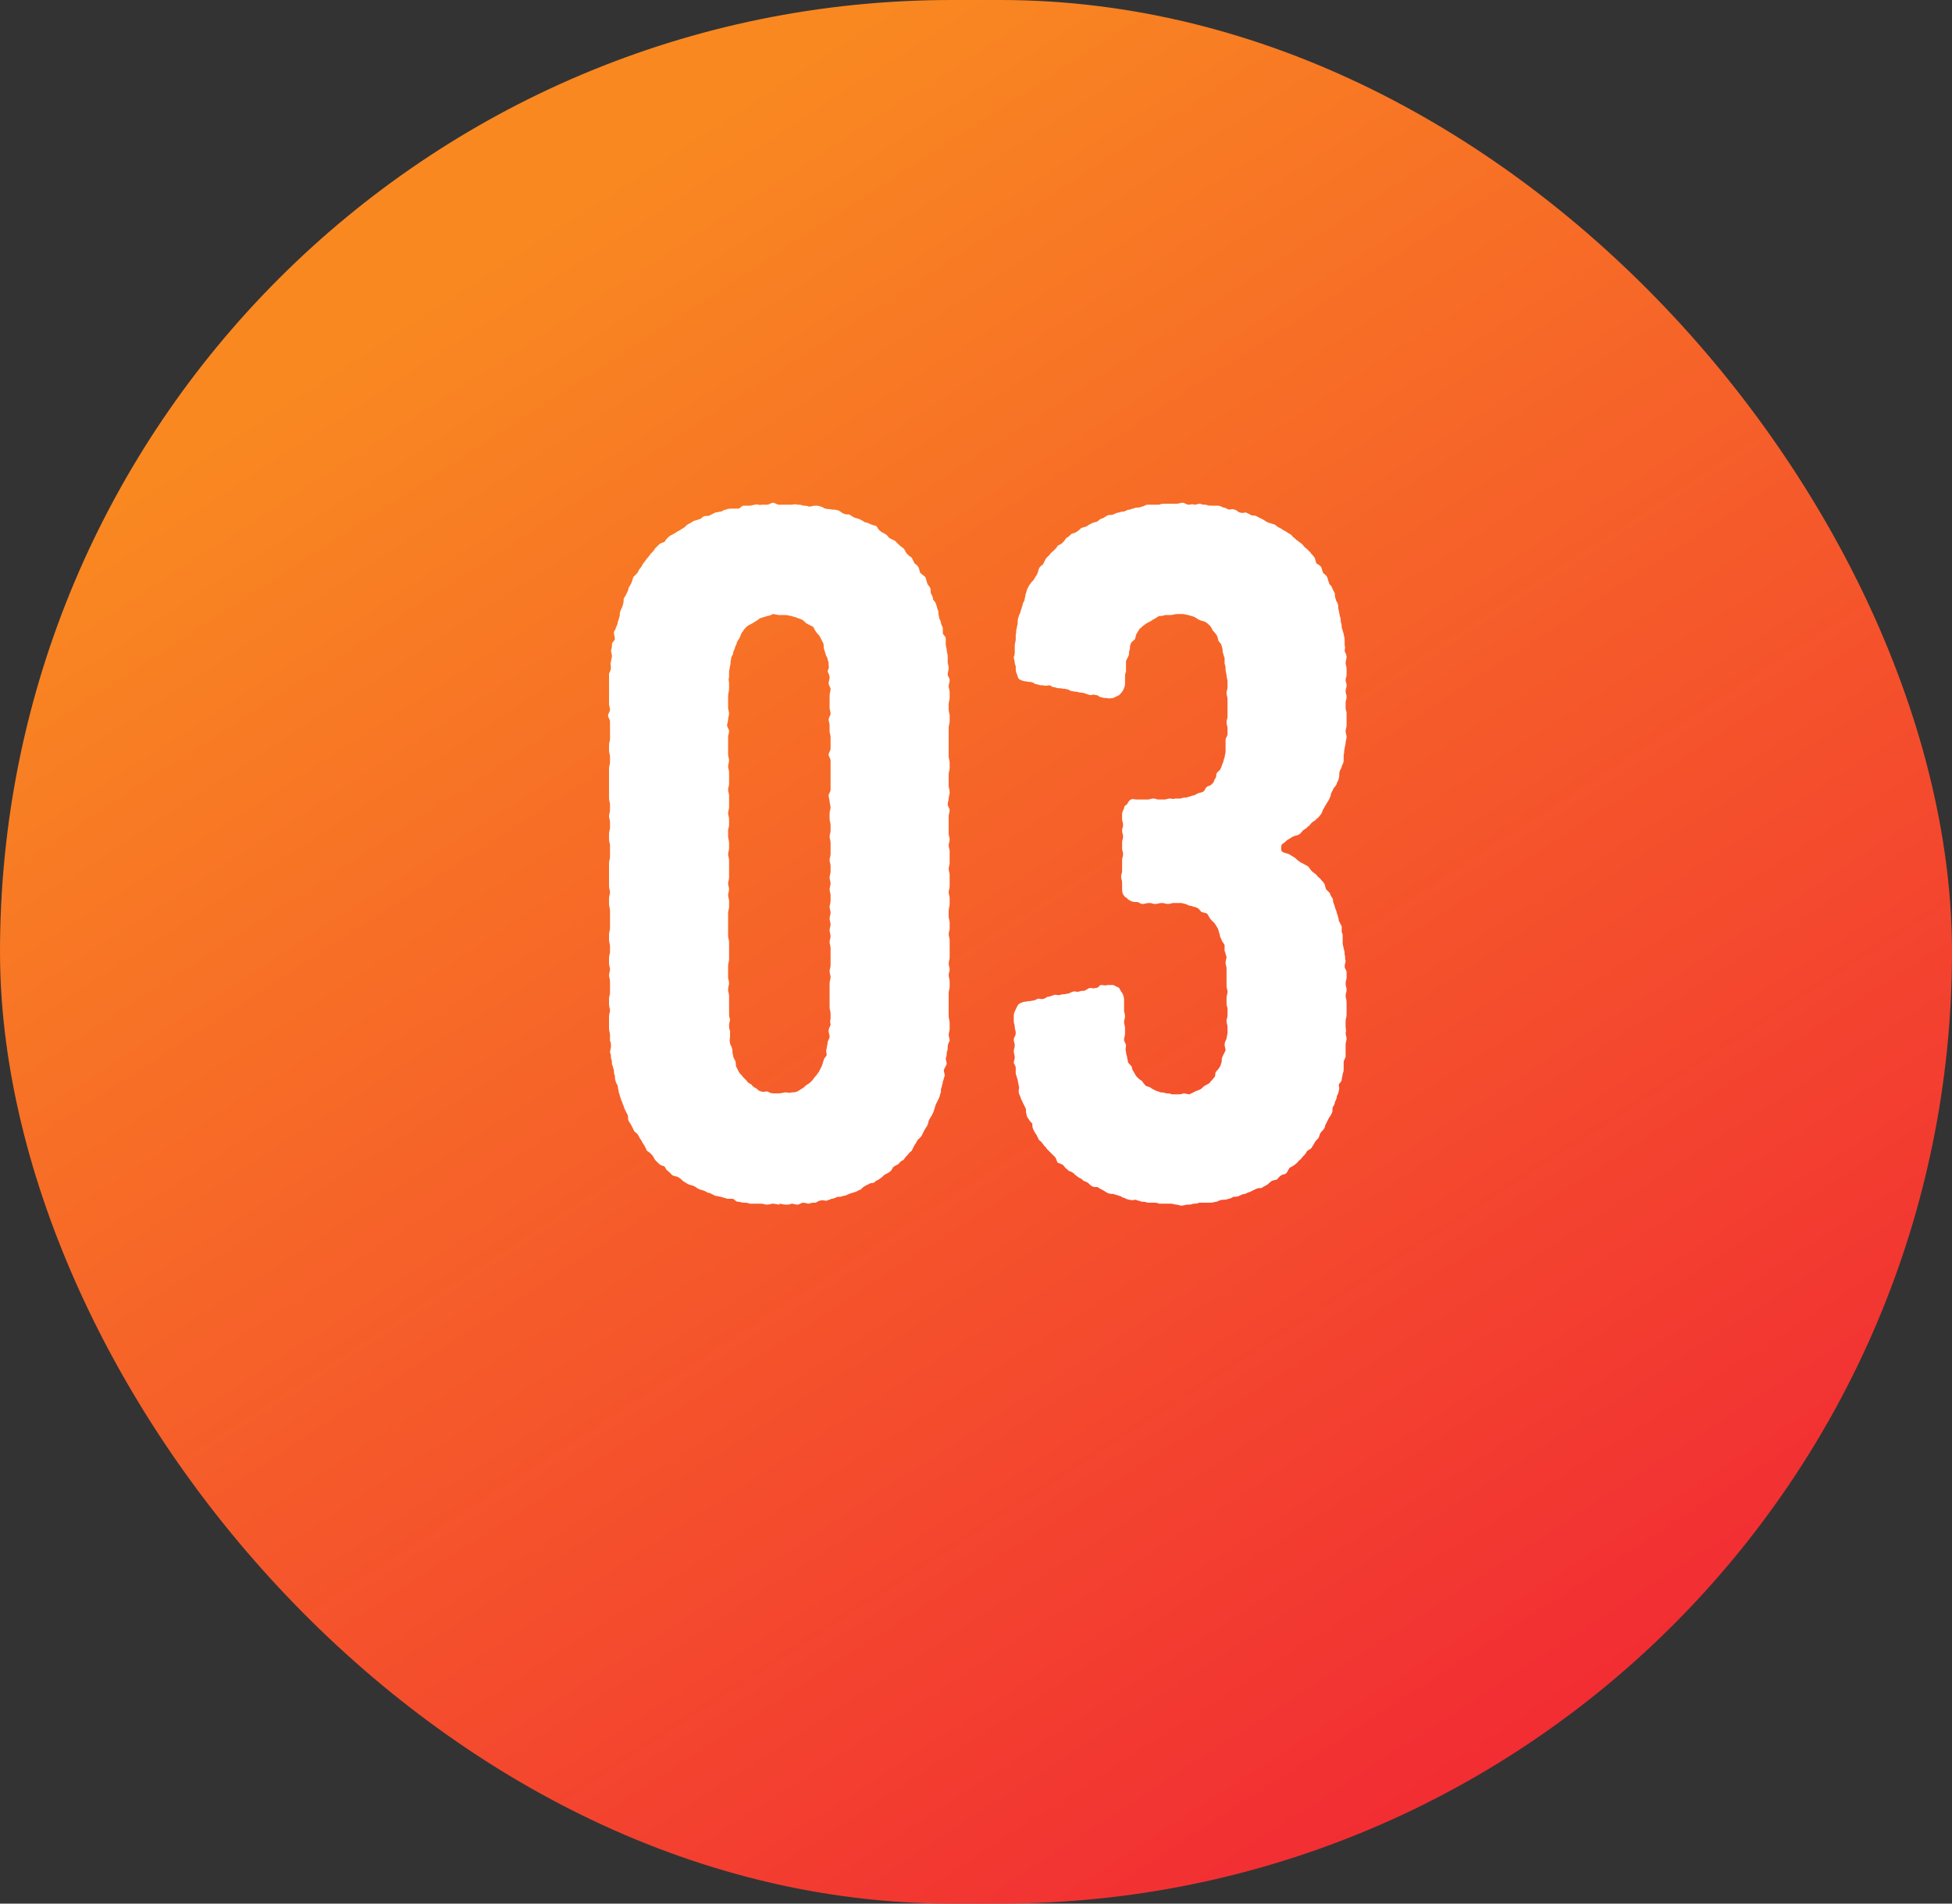
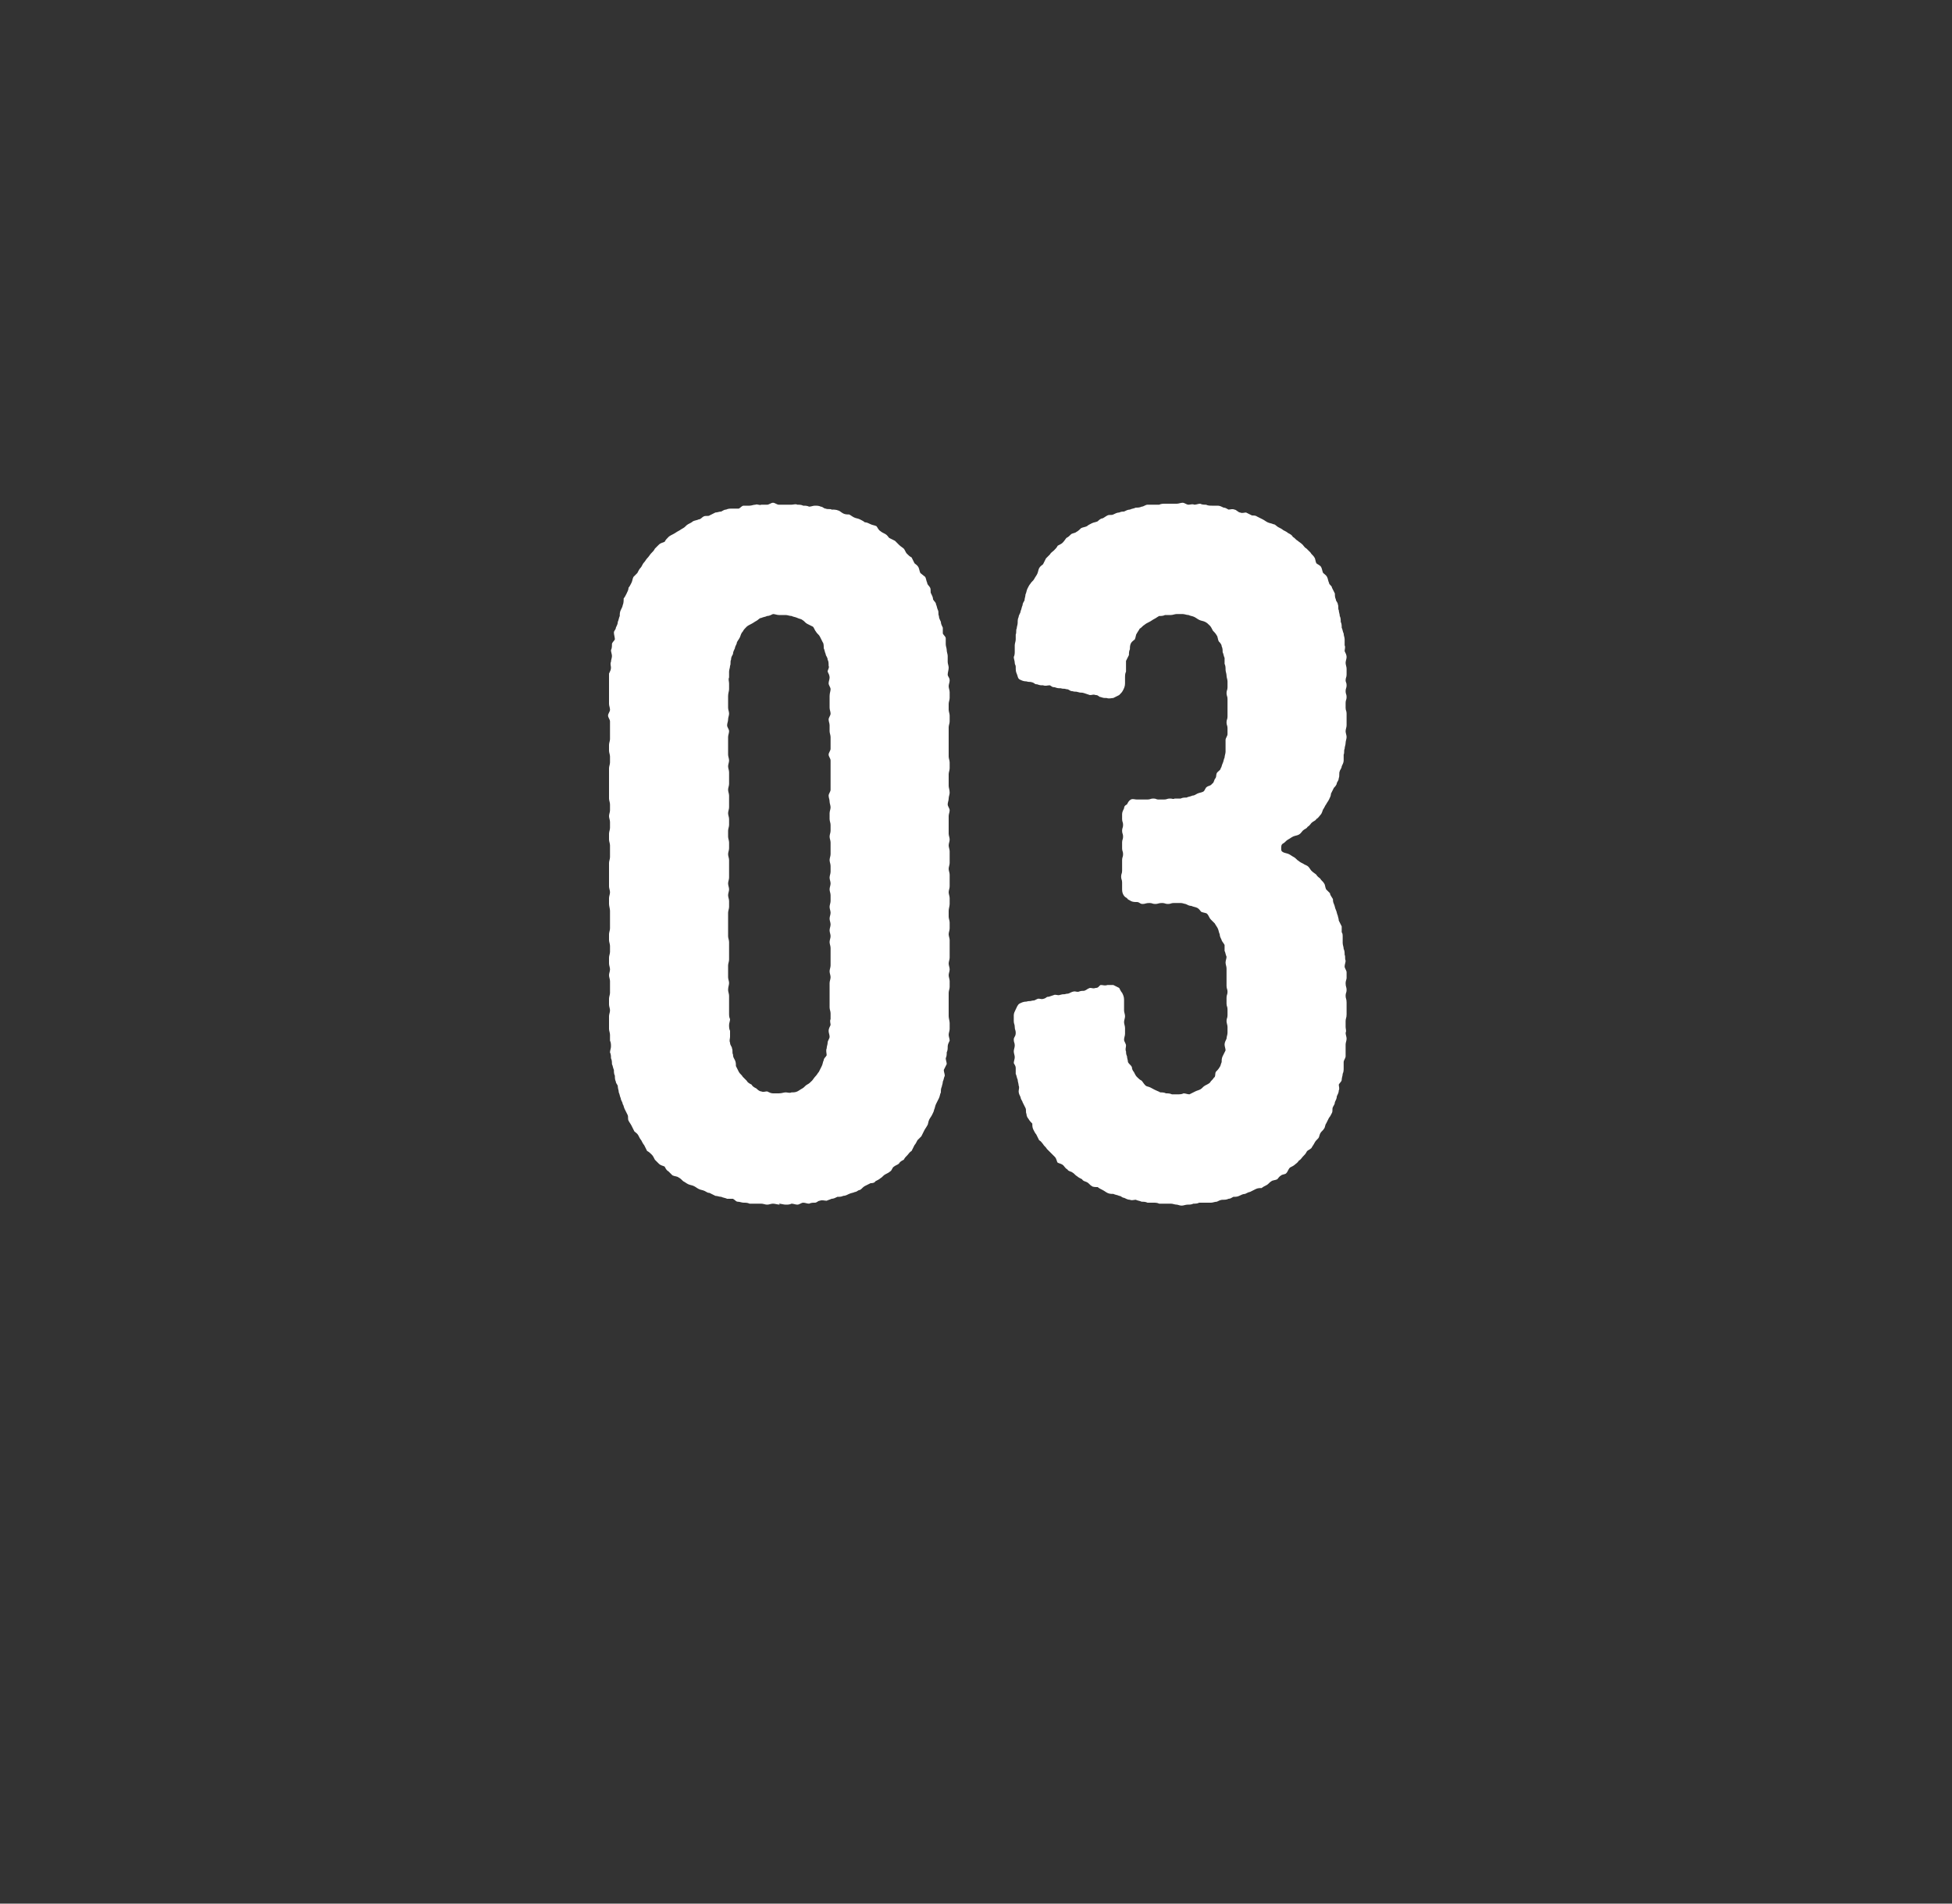
<svg xmlns="http://www.w3.org/2000/svg" width="80" height="78" viewBox="0 0 80 78" fill="none">
  <rect x="0" y="0" width="80" height="78" fill="#333333" stroke="none" />
-   <rect width="80" height="78" rx="39" fill="url(#paint0_linear_432_5439)" />
-   <path d="M31.92 49.32L31.96 49.36C31.88 49.36 31.76 49.32 31.68 49.32C31.6 49.32 31.52 49.36 31.44 49.36C31.36 49.36 31.28 49.32 31.2 49.32H30.96H30.72C30.64 49.28 30.56 49.28 30.48 49.28C30.4 49.28 30.32 49.24 30.24 49.24C30.16 49.24 30.12 49.16 30.04 49.12H29.8C29.72 49.08 29.64 49.08 29.56 49.04C29.48 49.04 29.4 49 29.32 49L29.08 48.88C29 48.88 28.96 48.84 28.88 48.8C28.8 48.76 28.72 48.76 28.64 48.72C28.56 48.68 28.52 48.64 28.44 48.6C28.36 48.56 28.28 48.56 28.2 48.52C28.12 48.48 28.08 48.44 28 48.4C27.92 48.32 27.88 48.28 27.8 48.24C27.76 48.2 27.64 48.2 27.56 48.16L27.4 48C27.32 47.96 27.28 47.88 27.24 47.8C27.16 47.76 27.08 47.76 27 47.68L26.84 47.52C26.8 47.44 26.76 47.36 26.72 47.32C26.64 47.24 26.6 47.2 26.52 47.16L26.4 46.92C26.36 46.88 26.32 46.8 26.28 46.72C26.24 46.68 26.2 46.6 26.16 46.52C26.12 46.44 26.04 46.4 26 46.36L25.88 46.12C25.84 46.04 25.8 46 25.76 45.92C25.72 45.84 25.76 45.76 25.72 45.68L25.6 45.44C25.56 45.36 25.56 45.28 25.52 45.24C25.52 45.16 25.44 45.08 25.44 45C25.4 44.92 25.4 44.84 25.36 44.76C25.36 44.68 25.32 44.6 25.32 44.52C25.32 44.44 25.24 44.4 25.24 44.32C25.2 44.24 25.2 44.16 25.2 44.08C25.16 44 25.16 43.92 25.16 43.84C25.12 43.76 25.12 43.68 25.08 43.6C25.08 43.52 25.08 43.44 25.04 43.36C25.04 43.28 25.04 43.2 25 43.12C25 43.04 25.04 42.96 25.04 42.88C25.04 42.8 25.04 42.72 25 42.64V42.4C25 42.32 24.96 42.24 24.96 42.16V41.92V41.64C24.96 41.56 25 41.48 25 41.4C25 41.32 24.96 41.24 24.96 41.16V40.92C24.96 40.84 25 40.76 25 40.68V40.44V40.2C25 40.12 24.96 40.04 24.96 39.96C24.96 39.88 25 39.8 25 39.72C25 39.64 24.96 39.56 24.96 39.48V39.24C24.96 39.16 25 39.08 25 39V38.76C25 38.68 24.96 38.6 24.96 38.52V38.28C24.96 38.2 25 38.12 25 38.04V37.8V37.56V37.32C25 37.24 24.96 37.12 24.96 37.04V36.8C24.96 36.72 25 36.64 25 36.56C25 36.48 24.96 36.4 24.96 36.32V36.08V35.84V35.6V35.36C24.96 35.28 25 35.2 25 35.12V34.88V34.64C25 34.56 24.96 34.48 24.96 34.4V34.16C24.96 34.08 25 34 25 33.92V33.68C25 33.6 24.96 33.52 24.96 33.44C24.96 33.36 25 33.28 25 33.2V32.96C25 32.88 24.96 32.8 24.96 32.72V32.48V32.2V31.96V31.72V31.48C24.96 31.4 25 31.32 25 31.24V31C25 30.92 24.96 30.84 24.96 30.76V30.52C24.96 30.44 25 30.36 25 30.28V30.04V29.8V29.56C25 29.48 24.92 29.4 24.92 29.32C24.92 29.24 25 29.16 25 29.08C25 29 24.96 28.92 24.96 28.84V28.6V28.36V28.12V27.88V27.6C25 27.52 25.04 27.44 25.04 27.36C25.04 27.28 25 27.2 25.04 27.12C25.04 27.04 25.08 26.96 25.08 26.88C25.08 26.8 25.04 26.72 25.04 26.64C25.08 26.56 25.08 26.48 25.08 26.4C25.08 26.32 25.16 26.28 25.2 26.2C25.2 26.12 25.16 26 25.16 25.92C25.16 25.84 25.24 25.8 25.24 25.72C25.28 25.64 25.32 25.56 25.32 25.48C25.36 25.4 25.36 25.32 25.4 25.24C25.4 25.16 25.4 25.08 25.44 25C25.48 24.92 25.52 24.84 25.52 24.8C25.56 24.72 25.56 24.6 25.56 24.52C25.6 24.48 25.64 24.4 25.68 24.32C25.72 24.24 25.76 24.16 25.76 24.08C25.8 24.04 25.84 23.96 25.88 23.88C25.92 23.8 25.92 23.72 25.96 23.64L26.12 23.48C26.16 23.4 26.2 23.32 26.24 23.28C26.32 23.2 26.32 23.12 26.4 23.04C26.44 23 26.48 22.92 26.52 22.88C26.6 22.8 26.64 22.72 26.68 22.68C26.76 22.6 26.8 22.56 26.84 22.48L27 22.32C27.08 22.24 27.16 22.24 27.24 22.2C27.28 22.12 27.32 22.08 27.4 22C27.44 21.96 27.52 21.92 27.6 21.88C27.68 21.84 27.72 21.8 27.8 21.76C27.88 21.72 27.92 21.68 28 21.64C28.08 21.6 28.12 21.52 28.2 21.48C28.28 21.44 28.36 21.4 28.4 21.36C28.48 21.32 28.56 21.32 28.64 21.28C28.72 21.28 28.76 21.2 28.84 21.16C28.92 21.12 29.04 21.16 29.08 21.12L29.32 21C29.4 21 29.48 20.96 29.56 20.96C29.64 20.92 29.68 20.88 29.76 20.88C29.84 20.84 29.92 20.84 30 20.84H30.28C30.36 20.8 30.4 20.72 30.48 20.72H30.72C30.8 20.72 30.88 20.68 30.96 20.68C31.04 20.64 31.12 20.72 31.2 20.68H31.44C31.52 20.68 31.6 20.6 31.68 20.6C31.76 20.6 31.84 20.68 31.92 20.68H32.2H32.44C32.52 20.68 32.6 20.64 32.68 20.68C32.76 20.68 32.84 20.68 32.92 20.72C33 20.72 33.08 20.72 33.16 20.76C33.24 20.76 33.32 20.72 33.4 20.72C33.48 20.72 33.56 20.72 33.64 20.76C33.72 20.76 33.76 20.84 33.84 20.84C33.92 20.88 34.04 20.84 34.08 20.88C34.16 20.88 34.28 20.88 34.36 20.92C34.4 20.92 34.48 21 34.56 21.04C34.64 21.08 34.72 21.08 34.8 21.08C34.88 21.12 34.92 21.16 35 21.2C35.08 21.24 35.16 21.24 35.24 21.28C35.32 21.32 35.4 21.36 35.44 21.4C35.52 21.4 35.6 21.44 35.68 21.48C35.76 21.52 35.84 21.52 35.92 21.56C35.96 21.6 36 21.72 36.08 21.76C36.12 21.8 36.2 21.84 36.28 21.88C36.36 21.92 36.4 22 36.44 22.04L36.68 22.16L36.84 22.32C36.92 22.4 37 22.44 37.04 22.48C37.08 22.52 37.12 22.64 37.16 22.68C37.24 22.76 37.28 22.8 37.36 22.84L37.48 23.08C37.52 23.12 37.6 23.16 37.64 23.24C37.68 23.32 37.68 23.4 37.72 23.48C37.76 23.52 37.88 23.6 37.92 23.64C37.96 23.72 37.96 23.8 38 23.88C38 23.96 38.08 24 38.12 24.08C38.16 24.16 38.12 24.28 38.16 24.32C38.2 24.4 38.24 24.48 38.24 24.56C38.28 24.64 38.36 24.68 38.36 24.76C38.4 24.84 38.4 24.92 38.44 25C38.48 25.08 38.44 25.16 38.48 25.24C38.48 25.32 38.52 25.4 38.56 25.48C38.56 25.56 38.6 25.64 38.64 25.72V25.96C38.68 26.04 38.76 26.08 38.76 26.16V26.4C38.76 26.48 38.8 26.56 38.8 26.64C38.8 26.72 38.84 26.8 38.84 26.88V27.12C38.84 27.2 38.88 27.28 38.88 27.36C38.88 27.44 38.84 27.56 38.84 27.64C38.84 27.72 38.92 27.76 38.92 27.88C38.92 27.96 38.88 28.04 38.88 28.12C38.88 28.2 38.92 28.28 38.92 28.36V28.6C38.92 28.68 38.88 28.76 38.88 28.84V29.08C38.88 29.16 38.92 29.24 38.92 29.32V29.56C38.92 29.64 38.88 29.72 38.88 29.8V30.04V30.28V30.52V30.76V31C38.88 31.08 38.92 31.16 38.92 31.24V31.48C38.92 31.56 38.88 31.64 38.88 31.72V31.96V32.2C38.88 32.28 38.92 32.36 38.92 32.48C38.92 32.56 38.88 32.64 38.88 32.72C38.88 32.8 38.84 32.88 38.84 32.96C38.84 33.04 38.92 33.12 38.92 33.2C38.92 33.28 38.88 33.36 38.88 33.44V33.68V33.92V34.16C38.88 34.24 38.92 34.32 38.92 34.4C38.92 34.48 38.88 34.56 38.88 34.64C38.88 34.72 38.92 34.8 38.92 34.88V35.12V35.36C38.92 35.44 38.88 35.52 38.88 35.6C38.88 35.68 38.92 35.76 38.92 35.84V36.08V36.32C38.92 36.4 38.88 36.48 38.88 36.56C38.88 36.64 38.92 36.72 38.92 36.8V37.04C38.92 37.12 38.88 37.24 38.88 37.32V37.56C38.88 37.64 38.92 37.72 38.92 37.8V38.04C38.92 38.12 38.88 38.2 38.88 38.28C38.88 38.36 38.92 38.44 38.92 38.52V38.76V39V39.24C38.92 39.32 38.88 39.4 38.88 39.48C38.88 39.56 38.92 39.64 38.92 39.72C38.92 39.8 38.88 39.88 38.88 39.96C38.88 40.04 38.92 40.12 38.92 40.2V40.44C38.92 40.52 38.88 40.6 38.88 40.68V40.92V41.16V41.4V41.64C38.88 41.72 38.92 41.84 38.92 41.92V42.16C38.92 42.24 38.88 42.32 38.88 42.4C38.88 42.48 38.92 42.56 38.92 42.64C38.88 42.72 38.84 42.8 38.84 42.88C38.84 42.96 38.84 43.04 38.8 43.12C38.8 43.2 38.8 43.28 38.76 43.36C38.76 43.44 38.8 43.52 38.8 43.6L38.68 43.84C38.68 43.92 38.72 44 38.72 44.08C38.68 44.16 38.68 44.24 38.64 44.32C38.64 44.4 38.6 44.48 38.6 44.52C38.56 44.6 38.56 44.68 38.56 44.76C38.52 44.84 38.52 44.92 38.48 45L38.36 45.24C38.32 45.32 38.32 45.4 38.28 45.48C38.28 45.52 38.24 45.6 38.2 45.68C38.16 45.76 38.12 45.8 38.08 45.88C38.04 45.96 38.04 46.08 38 46.12C37.96 46.2 37.92 46.24 37.88 46.32L37.76 46.56L37.6 46.72C37.56 46.8 37.52 46.88 37.48 46.92L37.36 47.16C37.28 47.2 37.24 47.28 37.2 47.32C37.12 47.4 37.08 47.44 37.04 47.52C36.96 47.56 36.88 47.6 36.84 47.68C36.8 47.72 36.68 47.76 36.64 47.8C36.56 47.84 36.56 47.96 36.48 48C36.44 48.04 36.36 48.08 36.28 48.12C36.2 48.16 36.16 48.24 36.08 48.28C36.04 48.32 35.96 48.36 35.88 48.4C35.84 48.48 35.72 48.48 35.68 48.48L35.44 48.6C35.36 48.64 35.32 48.72 35.24 48.76C35.16 48.76 35.12 48.84 35.04 48.84C34.96 48.88 34.88 48.88 34.8 48.92C34.72 48.96 34.64 49 34.56 49C34.48 49.04 34.4 49.04 34.32 49.04C34.24 49.08 34.16 49.12 34.08 49.12C34 49.16 33.96 49.16 33.88 49.2C33.8 49.2 33.68 49.16 33.6 49.2C33.52 49.2 33.48 49.28 33.4 49.28C33.32 49.28 33.24 49.28 33.16 49.32C33.08 49.32 33 49.28 32.92 49.28C32.84 49.28 32.76 49.36 32.68 49.36C32.6 49.36 32.52 49.32 32.44 49.32C32.36 49.36 32.28 49.36 32.2 49.36C32.12 49.36 32 49.32 31.92 49.32ZM34.04 41.52C34.04 41.44 34 41.36 34 41.28V41.04V40.8V40.56V40.28C34 40.2 34.04 40.12 34.04 40.04C34.04 39.96 34 39.88 34 39.8C34 39.72 34.04 39.64 34.04 39.56V39.32V39.08V38.84C34.04 38.76 34 38.68 34 38.6C34 38.52 34.04 38.44 34.04 38.36C34.04 38.28 34 38.2 34 38.12C34 38.04 34.04 37.96 34.04 37.88C34.04 37.8 34 37.72 34 37.64C34 37.56 34.04 37.48 34.04 37.4C34.04 37.32 34 37.24 34 37.16C34 37.08 34.04 37 34.04 36.92V36.68C34.04 36.6 34 36.52 34 36.44C34 36.36 34.04 36.28 34.04 36.2C34.04 36.12 34 36.04 34 35.96C34 35.88 34.04 35.8 34.04 35.72V35.48C34.04 35.4 34 35.32 34 35.24C34 35.16 34.04 35.08 34.04 35V34.76V34.52C34.04 34.44 34 34.36 34 34.28C34 34.2 34.04 34.12 34.04 34.04V33.8C34.04 33.72 34 33.64 34 33.56V33.32C34 33.24 34.04 33.16 34.04 33.08C34.04 33 34 32.92 34 32.84C34 32.76 33.96 32.68 33.96 32.6C33.96 32.52 34.04 32.44 34.04 32.36V32.12V31.88V31.64V31.4V31.16C34.04 31.08 33.96 31 33.96 30.92C33.96 30.84 34.04 30.76 34.04 30.68V30.44V30.2C34.04 30.12 34 30.04 34 29.96V29.72C34 29.64 33.96 29.56 33.96 29.48C33.96 29.4 34.04 29.32 34.04 29.24C34.04 29.16 34 29.08 34 29V28.76V28.52C34 28.4 34.04 28.32 34.04 28.24C34.04 28.16 33.96 28.08 33.96 28C33.96 27.92 34 27.84 34 27.76C34 27.68 33.96 27.6 33.92 27.52C33.92 27.44 34 27.36 33.96 27.28C33.96 27.2 33.96 27.08 33.92 27.04C33.92 26.92 33.84 26.88 33.84 26.8C33.8 26.72 33.8 26.64 33.76 26.56C33.76 26.48 33.76 26.36 33.72 26.32L33.6 26.08C33.56 26 33.48 25.96 33.44 25.88C33.4 25.84 33.36 25.72 33.32 25.68L33.08 25.56C33 25.52 32.96 25.44 32.88 25.4C32.84 25.36 32.76 25.36 32.68 25.32C32.6 25.28 32.52 25.28 32.44 25.24C32.36 25.24 32.28 25.2 32.2 25.2H31.92C31.84 25.2 31.76 25.16 31.68 25.16C31.6 25.2 31.52 25.24 31.44 25.24C31.36 25.28 31.28 25.28 31.2 25.32C31.12 25.32 31.08 25.4 31 25.44C30.92 25.48 30.88 25.52 30.8 25.56C30.72 25.6 30.64 25.64 30.6 25.68C30.52 25.76 30.48 25.8 30.44 25.88C30.36 25.96 30.36 26.04 30.32 26.12C30.28 26.2 30.24 26.24 30.2 26.32C30.2 26.4 30.12 26.48 30.12 26.56C30.08 26.64 30.04 26.72 30.04 26.8C30 26.88 29.96 26.92 29.96 27.04C29.92 27.08 29.96 27.2 29.92 27.28C29.92 27.36 29.88 27.44 29.88 27.52V27.76C29.84 27.84 29.88 27.92 29.88 28V28.24C29.88 28.32 29.84 28.4 29.84 28.52V28.76V29C29.84 29.08 29.88 29.16 29.88 29.24C29.88 29.32 29.84 29.4 29.84 29.48C29.84 29.56 29.8 29.64 29.8 29.72C29.8 29.8 29.88 29.88 29.88 29.96C29.88 30.04 29.84 30.12 29.84 30.2V30.44V30.68V30.92C29.84 31 29.88 31.08 29.88 31.16C29.88 31.24 29.84 31.32 29.84 31.4C29.84 31.48 29.88 31.56 29.88 31.64V31.88V32.12C29.88 32.2 29.84 32.28 29.84 32.36C29.84 32.44 29.88 32.52 29.88 32.6V32.84V33.08C29.88 33.16 29.84 33.24 29.84 33.32C29.84 33.4 29.88 33.48 29.88 33.56V33.8C29.88 33.88 29.84 33.96 29.84 34.04V34.28C29.84 34.36 29.88 34.44 29.88 34.52V34.76C29.88 34.84 29.84 34.92 29.84 35C29.84 35.08 29.88 35.16 29.88 35.24V35.48V35.72V35.96C29.88 36.04 29.84 36.12 29.84 36.2C29.84 36.28 29.88 36.36 29.88 36.44C29.88 36.52 29.84 36.6 29.84 36.68C29.84 36.76 29.88 36.84 29.88 36.92V37.16C29.88 37.24 29.84 37.32 29.84 37.4V37.64V37.88V38.12V38.36C29.84 38.44 29.88 38.52 29.88 38.6V38.84V39.08V39.32C29.88 39.4 29.84 39.48 29.84 39.56V39.8V40.04C29.84 40.12 29.88 40.2 29.88 40.28C29.88 40.36 29.84 40.44 29.84 40.56C29.84 40.64 29.88 40.72 29.88 40.8V41.04V41.28V41.52C29.88 41.6 29.88 41.68 29.92 41.76C29.92 41.84 29.88 41.92 29.88 42C29.88 42.08 29.88 42.16 29.92 42.24V42.48C29.92 42.56 29.88 42.64 29.92 42.72C29.92 42.84 30 42.88 30 42.96C30.04 43.04 30 43.16 30.04 43.2C30.04 43.32 30.08 43.36 30.12 43.44C30.16 43.52 30.16 43.6 30.16 43.68L30.28 43.92C30.32 44 30.4 44.04 30.44 44.12L30.6 44.28C30.64 44.36 30.72 44.4 30.8 44.44C30.84 44.52 30.92 44.56 31 44.6C31.04 44.64 31.12 44.72 31.2 44.72C31.28 44.76 31.36 44.72 31.44 44.72C31.52 44.76 31.6 44.8 31.68 44.8H31.92C32.04 44.8 32.12 44.76 32.2 44.76C32.28 44.76 32.36 44.8 32.44 44.76C32.52 44.76 32.6 44.76 32.68 44.72C32.76 44.68 32.8 44.64 32.88 44.6C32.96 44.56 33 44.48 33.08 44.44C33.16 44.4 33.2 44.36 33.28 44.28C33.32 44.24 33.36 44.16 33.44 44.08C33.48 44.04 33.52 43.96 33.56 43.92L33.68 43.68C33.72 43.6 33.72 43.52 33.76 43.44C33.76 43.36 33.84 43.32 33.88 43.24C33.88 43.16 33.84 43.04 33.88 42.96C33.88 42.88 33.92 42.8 33.92 42.72C33.92 42.64 34 42.56 34 42.48C34 42.4 33.96 42.32 33.96 42.24C33.96 42.16 34 42.08 34.04 42C34.04 41.92 34 41.84 34.04 41.76V41.52ZM50.308 29.84C50.308 29.72 50.268 29.72 50.268 29.6C50.268 29.48 50.308 29.48 50.308 29.36V29.12V28.88V28.64C50.308 28.52 50.268 28.52 50.268 28.4C50.268 28.28 50.308 28.28 50.308 28.16V27.92C50.308 27.84 50.268 27.76 50.268 27.68C50.268 27.6 50.228 27.52 50.228 27.44C50.228 27.36 50.228 27.28 50.188 27.2V26.96C50.148 26.88 50.148 26.8 50.108 26.72C50.108 26.64 50.108 26.56 50.068 26.48C50.068 26.4 49.988 26.32 49.948 26.28C49.908 26.2 49.908 26.08 49.868 26.04C49.828 25.96 49.748 25.88 49.708 25.84C49.668 25.76 49.628 25.68 49.588 25.64C49.508 25.56 49.468 25.52 49.388 25.48C49.308 25.44 49.228 25.44 49.148 25.4C49.068 25.36 49.028 25.32 48.948 25.28C48.868 25.24 48.788 25.24 48.708 25.2C48.628 25.2 48.548 25.16 48.468 25.16H48.228C48.148 25.16 48.068 25.2 47.988 25.2H47.748C47.668 25.24 47.588 25.24 47.508 25.24C47.428 25.28 47.388 25.32 47.308 25.36C47.228 25.4 47.188 25.44 47.108 25.48C47.028 25.52 46.948 25.56 46.908 25.6C46.828 25.64 46.788 25.72 46.708 25.76C46.668 25.84 46.628 25.88 46.588 25.96C46.548 26 46.548 26.12 46.508 26.2C46.468 26.24 46.388 26.28 46.348 26.36C46.308 26.44 46.308 26.52 46.308 26.6C46.268 26.68 46.268 26.76 46.268 26.84L46.148 27.08V27.28V27.52C46.108 27.6 46.108 27.68 46.108 27.76V28C46.108 28.12 46.068 28.2 46.028 28.28C45.988 28.36 45.948 28.4 45.868 28.48L45.628 28.6C45.548 28.6 45.468 28.64 45.348 28.6C45.228 28.6 45.228 28.6 45.108 28.56C45.028 28.56 45.028 28.48 44.908 28.48C44.788 28.44 44.788 28.48 44.668 28.48L44.428 28.4C44.308 28.36 44.308 28.4 44.188 28.36C44.068 28.32 44.068 28.36 43.948 28.32C43.828 28.32 43.828 28.24 43.708 28.24C43.588 28.2 43.588 28.24 43.468 28.2C43.348 28.2 43.348 28.2 43.228 28.16C43.108 28.16 43.108 28.12 43.028 28.08C42.908 28.08 42.868 28.12 42.748 28.08C42.628 28.08 42.628 28.08 42.508 28.04C42.388 28.04 42.428 28 42.308 27.96C42.188 27.92 42.188 27.96 42.068 27.92C41.948 27.92 41.868 27.88 41.788 27.84C41.708 27.8 41.708 27.68 41.668 27.6C41.628 27.52 41.628 27.44 41.628 27.32C41.628 27.24 41.588 27.24 41.588 27.16C41.588 27.08 41.548 27 41.548 26.92C41.588 26.84 41.588 26.76 41.588 26.68V26.44C41.588 26.36 41.628 26.28 41.628 26.2V26C41.668 25.92 41.628 25.8 41.668 25.76C41.668 25.68 41.708 25.6 41.708 25.52C41.708 25.44 41.708 25.36 41.748 25.28C41.748 25.2 41.828 25.12 41.828 25.04C41.868 24.96 41.868 24.88 41.908 24.8C41.908 24.72 41.948 24.68 41.988 24.6C41.988 24.52 42.028 24.44 42.028 24.36C42.068 24.28 42.068 24.2 42.108 24.12C42.148 24.04 42.188 23.96 42.228 23.92C42.268 23.84 42.348 23.8 42.388 23.72C42.428 23.64 42.468 23.6 42.508 23.52C42.548 23.44 42.548 23.36 42.588 23.28C42.628 23.2 42.708 23.16 42.748 23.12L42.868 22.88L43.028 22.72C43.068 22.64 43.148 22.6 43.188 22.56C43.268 22.48 43.308 22.44 43.348 22.36C43.428 22.32 43.508 22.28 43.548 22.24C43.628 22.16 43.668 22.08 43.708 22.04C43.788 22 43.828 21.96 43.908 21.88C43.988 21.84 44.068 21.84 44.108 21.8C44.188 21.76 44.268 21.68 44.308 21.64C44.388 21.6 44.468 21.6 44.548 21.56C44.588 21.52 44.668 21.48 44.748 21.44C44.828 21.4 44.908 21.4 44.988 21.36C45.028 21.32 45.108 21.24 45.188 21.24C45.268 21.2 45.308 21.16 45.388 21.12C45.468 21.08 45.548 21.12 45.628 21.08C45.708 21.04 45.788 21 45.868 21C45.948 20.96 46.028 20.96 46.068 20.96C46.148 20.92 46.228 20.88 46.308 20.88C46.388 20.84 46.468 20.84 46.548 20.8C46.628 20.8 46.708 20.8 46.788 20.76C46.868 20.76 46.948 20.68 47.028 20.68H47.268H47.508C47.588 20.64 47.668 20.64 47.748 20.64H47.988H48.228C48.308 20.64 48.388 20.6 48.468 20.6C48.548 20.6 48.628 20.68 48.708 20.68C48.788 20.68 48.868 20.64 48.948 20.68C49.028 20.68 49.108 20.64 49.188 20.64C49.268 20.68 49.348 20.68 49.428 20.68C49.508 20.72 49.588 20.72 49.668 20.72H49.908C49.988 20.72 50.068 20.76 50.148 20.8C50.228 20.8 50.268 20.84 50.348 20.88C50.428 20.88 50.508 20.84 50.588 20.88C50.668 20.88 50.748 21 50.828 21C50.908 21.04 50.988 21 51.068 21L51.308 21.12C51.348 21.12 51.468 21.12 51.508 21.16L51.748 21.28C51.828 21.32 51.868 21.36 51.948 21.4C52.028 21.44 52.108 21.44 52.188 21.48C52.268 21.48 52.308 21.56 52.388 21.6C52.468 21.64 52.548 21.68 52.588 21.72C52.668 21.76 52.748 21.8 52.788 21.84C52.868 21.88 52.948 21.92 52.988 22C53.068 22.04 53.108 22.12 53.188 22.16C53.228 22.2 53.308 22.24 53.388 22.32C53.428 22.36 53.468 22.44 53.548 22.48L53.708 22.64C53.748 22.72 53.828 22.76 53.868 22.84C53.908 22.88 53.908 23 53.948 23.08C53.988 23.12 54.108 23.16 54.148 23.24C54.188 23.32 54.188 23.4 54.228 23.48C54.268 23.52 54.348 23.56 54.388 23.64C54.428 23.72 54.428 23.8 54.468 23.88C54.468 23.96 54.588 24 54.588 24.08L54.708 24.32C54.708 24.4 54.708 24.48 54.748 24.56C54.748 24.64 54.828 24.68 54.828 24.76C54.868 24.84 54.828 24.96 54.868 25C54.868 25.08 54.908 25.16 54.908 25.24C54.948 25.32 54.948 25.4 54.948 25.48C54.988 25.56 54.988 25.64 54.988 25.72C55.028 25.8 55.028 25.88 55.068 25.96C55.068 26.04 55.108 26.12 55.108 26.2V26.44C55.148 26.52 55.108 26.6 55.108 26.68C55.148 26.76 55.188 26.84 55.188 26.92C55.188 27 55.148 27.08 55.148 27.16C55.148 27.24 55.188 27.32 55.188 27.4V27.64C55.188 27.76 55.148 27.76 55.148 27.88C55.148 27.96 55.188 27.96 55.188 28.08C55.188 28.2 55.148 28.2 55.148 28.32C55.148 28.44 55.188 28.44 55.188 28.56C55.188 28.68 55.148 28.68 55.148 28.8V29C55.148 29.12 55.188 29.12 55.188 29.24V29.48V29.72C55.188 29.8 55.148 29.88 55.148 29.96C55.148 30.04 55.188 30.12 55.188 30.2C55.188 30.28 55.148 30.36 55.148 30.44C55.148 30.52 55.108 30.6 55.108 30.68C55.068 30.76 55.108 30.84 55.068 30.92V31.16C55.068 31.24 55.028 31.32 54.988 31.4C54.988 31.48 54.908 31.56 54.908 31.6C54.868 31.68 54.908 31.8 54.868 31.88C54.868 31.96 54.828 32 54.788 32.08C54.788 32.16 54.708 32.24 54.668 32.28L54.548 32.52C54.548 32.6 54.508 32.68 54.468 32.76C54.428 32.84 54.388 32.88 54.348 32.96C54.308 33 54.268 33.12 54.228 33.16C54.188 33.24 54.188 33.32 54.108 33.4C54.068 33.44 54.028 33.52 53.948 33.56C53.908 33.64 53.828 33.64 53.748 33.72C53.708 33.76 53.668 33.84 53.588 33.88C53.548 33.96 53.468 33.96 53.388 34.04C53.348 34.08 53.308 34.16 53.228 34.2C53.148 34.24 53.068 34.24 52.988 34.28C52.908 34.32 52.868 34.36 52.788 34.4C52.708 34.44 52.668 34.52 52.588 34.56C52.508 34.6 52.508 34.68 52.508 34.76C52.508 34.84 52.508 34.88 52.588 34.92C52.668 34.96 52.748 34.96 52.828 35C52.908 35.04 52.948 35.08 53.028 35.12C53.108 35.16 53.148 35.24 53.228 35.28C53.268 35.32 53.348 35.36 53.428 35.4C53.468 35.44 53.548 35.44 53.628 35.52C53.668 35.56 53.708 35.64 53.748 35.68C53.828 35.76 53.908 35.8 53.948 35.84C53.988 35.92 54.068 35.96 54.108 36C54.148 36.08 54.228 36.12 54.268 36.2C54.308 36.24 54.308 36.36 54.348 36.44L54.508 36.6C54.508 36.68 54.588 36.76 54.628 36.84C54.628 36.88 54.628 36.96 54.668 37.04C54.708 37.12 54.708 37.2 54.748 37.28C54.788 37.36 54.788 37.44 54.828 37.52C54.828 37.56 54.868 37.64 54.868 37.72L54.988 37.96V38.2C55.028 38.24 55.028 38.32 55.028 38.4V38.64C55.028 38.72 55.068 38.8 55.068 38.88C55.108 38.96 55.108 39.04 55.108 39.12C55.148 39.2 55.108 39.28 55.148 39.36C55.148 39.44 55.108 39.52 55.108 39.6C55.108 39.68 55.188 39.76 55.188 39.84V40.08C55.188 40.12 55.148 40.2 55.148 40.28C55.148 40.44 55.188 40.44 55.188 40.56C55.188 40.68 55.148 40.68 55.148 40.8C55.148 40.92 55.188 40.92 55.188 41.08V41.32V41.56C55.188 41.72 55.148 41.72 55.148 41.84V42.08C55.148 42.16 55.188 42.24 55.148 42.32C55.148 42.4 55.188 42.48 55.188 42.56C55.188 42.64 55.148 42.72 55.148 42.8V43.04V43.28C55.148 43.36 55.068 43.44 55.068 43.52V43.76C55.068 43.84 55.068 43.92 55.028 44C55.028 44.08 54.988 44.16 54.988 44.24C54.988 44.32 54.908 44.36 54.868 44.44C54.868 44.52 54.908 44.6 54.868 44.68C54.868 44.76 54.828 44.84 54.788 44.92C54.788 45 54.748 45.08 54.708 45.16C54.708 45.24 54.668 45.28 54.628 45.36C54.588 45.44 54.628 45.52 54.588 45.6C54.548 45.68 54.508 45.76 54.468 45.8L54.348 46.04C54.308 46.08 54.308 46.2 54.268 46.24C54.228 46.32 54.148 46.36 54.108 46.44C54.068 46.52 54.068 46.6 54.028 46.64C53.948 46.72 53.908 46.76 53.868 46.84C53.828 46.92 53.788 46.96 53.748 47.04C53.668 47.12 53.588 47.12 53.548 47.2C53.508 47.28 53.468 47.32 53.388 47.4C53.348 47.44 53.308 47.52 53.228 47.56C53.188 47.64 53.108 47.68 53.068 47.72C53.028 47.76 52.948 47.8 52.868 47.84C52.788 47.92 52.788 48 52.708 48.08C52.668 48.12 52.548 48.12 52.508 48.16C52.428 48.2 52.388 48.28 52.348 48.32C52.268 48.36 52.148 48.36 52.108 48.4C52.028 48.44 51.988 48.52 51.908 48.56C51.828 48.6 51.748 48.64 51.708 48.68C51.628 48.68 51.548 48.68 51.468 48.72L51.228 48.84C51.188 48.84 51.108 48.88 51.028 48.92C50.948 48.92 50.868 48.96 50.788 49C50.708 49.04 50.628 49.04 50.548 49.04C50.468 49.08 50.428 49.12 50.348 49.12C50.268 49.16 50.188 49.16 50.108 49.16C50.028 49.16 49.948 49.2 49.868 49.24C49.788 49.24 49.708 49.28 49.628 49.28H49.388H49.148C49.068 49.32 48.988 49.32 48.908 49.32C48.828 49.36 48.748 49.36 48.668 49.36C48.588 49.36 48.508 49.4 48.428 49.4C48.348 49.4 48.268 49.36 48.228 49.36C48.148 49.36 48.068 49.32 47.988 49.32H47.748H47.508C47.428 49.28 47.348 49.28 47.268 49.28H47.028C46.948 49.24 46.868 49.24 46.788 49.24C46.708 49.2 46.628 49.2 46.548 49.16C46.468 49.16 46.388 49.2 46.308 49.16C46.228 49.16 46.148 49.12 46.068 49.08C45.988 49.08 45.948 49 45.868 49C45.788 48.96 45.708 48.96 45.628 48.92C45.548 48.92 45.468 48.92 45.388 48.88C45.308 48.84 45.268 48.8 45.188 48.76C45.108 48.72 45.028 48.68 44.988 48.64C44.908 48.64 44.788 48.64 44.748 48.6C44.668 48.56 44.628 48.48 44.548 48.44C44.468 48.4 44.388 48.4 44.348 48.32C44.268 48.28 44.188 48.24 44.148 48.2C44.068 48.16 44.028 48.08 43.948 48.04C43.908 48 43.788 48 43.748 47.92C43.668 47.88 43.628 47.8 43.588 47.76C43.508 47.68 43.428 47.68 43.348 47.64C43.308 47.6 43.308 47.48 43.228 47.4L43.068 47.24L42.908 47.08C42.868 47 42.788 46.96 42.748 46.88C42.708 46.84 42.668 46.76 42.588 46.72L42.468 46.48C42.428 46.44 42.388 46.36 42.348 46.28C42.308 46.2 42.308 46.12 42.308 46.04C42.268 46 42.188 45.92 42.148 45.84C42.108 45.8 42.068 45.72 42.068 45.64C42.028 45.56 42.068 45.48 42.028 45.4L41.908 45.16C41.908 45.12 41.828 45.04 41.828 44.96C41.788 44.88 41.748 44.8 41.748 44.72C41.748 44.64 41.788 44.56 41.748 44.48C41.748 44.4 41.708 44.32 41.708 44.24C41.668 44.16 41.668 44.08 41.628 44V43.76C41.628 43.68 41.588 43.64 41.548 43.56C41.548 43.48 41.588 43.4 41.588 43.32C41.588 43.24 41.548 43.16 41.548 43.08C41.548 43 41.588 42.92 41.588 42.84C41.588 42.72 41.548 42.72 41.548 42.6C41.548 42.48 41.628 42.48 41.628 42.32C41.628 42.2 41.588 42.2 41.588 42.08C41.588 41.96 41.548 41.96 41.548 41.84V41.6C41.548 41.52 41.588 41.44 41.628 41.36C41.668 41.28 41.708 41.16 41.788 41.12C41.868 41.08 41.948 41.04 42.068 41.04C42.188 41 42.188 41.04 42.308 41C42.428 41 42.428 40.96 42.548 40.92C42.668 40.92 42.668 40.96 42.788 40.92C42.908 40.88 42.868 40.84 42.988 40.84L43.228 40.76C43.348 40.76 43.348 40.8 43.468 40.76C43.588 40.72 43.588 40.76 43.708 40.72C43.828 40.72 43.828 40.68 43.948 40.64C44.068 40.6 44.068 40.64 44.188 40.64C44.308 40.6 44.308 40.6 44.428 40.6C44.548 40.56 44.548 40.52 44.668 40.48C44.788 40.48 44.788 40.52 44.908 40.48C45.028 40.48 45.028 40.4 45.108 40.36C45.228 40.36 45.268 40.4 45.388 40.36H45.628L45.868 40.48C45.908 40.56 45.948 40.64 45.988 40.68C46.028 40.76 46.068 40.84 46.068 40.96V41.16V41.4C46.068 41.48 46.108 41.56 46.108 41.64C46.108 41.72 46.068 41.8 46.068 41.88C46.068 41.96 46.108 42.04 46.108 42.12V42.36C46.108 42.44 46.068 42.52 46.068 42.6C46.068 42.68 46.148 42.76 46.148 42.84C46.148 42.92 46.108 43 46.148 43.08C46.148 43.12 46.148 43.2 46.188 43.28C46.188 43.36 46.228 43.44 46.228 43.52C46.268 43.6 46.348 43.64 46.388 43.72C46.388 43.8 46.428 43.88 46.468 43.92C46.508 44 46.548 44.08 46.588 44.12C46.668 44.2 46.708 44.24 46.788 44.28C46.828 44.32 46.868 44.4 46.948 44.48C46.988 44.52 47.068 44.52 47.148 44.56C47.188 44.6 47.268 44.64 47.348 44.68C47.428 44.72 47.508 44.72 47.548 44.76C47.628 44.76 47.708 44.76 47.788 44.8C47.868 44.8 47.948 44.8 48.028 44.84H48.268C48.348 44.84 48.428 44.84 48.508 44.8C48.588 44.8 48.668 44.84 48.748 44.84L48.988 44.72C49.068 44.68 49.108 44.68 49.188 44.64C49.268 44.6 49.308 44.52 49.388 44.48C49.468 44.44 49.548 44.4 49.588 44.36C49.628 44.28 49.708 44.24 49.748 44.16C49.828 44.12 49.788 44 49.828 43.92C49.868 43.88 49.948 43.8 49.988 43.72C50.028 43.68 50.028 43.6 50.068 43.52C50.068 43.44 50.068 43.36 50.108 43.28L50.228 43.04C50.228 42.96 50.188 42.88 50.188 42.8C50.188 42.72 50.228 42.64 50.268 42.56C50.268 42.48 50.308 42.4 50.308 42.32V42.08C50.308 42 50.268 41.92 50.268 41.84C50.268 41.72 50.308 41.72 50.308 41.6V41.36C50.308 41.24 50.268 41.24 50.268 41.12V40.88C50.268 40.76 50.308 40.76 50.308 40.64C50.308 40.52 50.268 40.52 50.268 40.4V40.16V39.92V39.68C50.268 39.6 50.228 39.52 50.228 39.44C50.228 39.36 50.268 39.28 50.268 39.2C50.228 39.12 50.228 39.04 50.188 38.96V38.72C50.148 38.64 50.068 38.56 50.068 38.52C50.028 38.44 49.988 38.36 49.988 38.28C49.948 38.2 49.948 38.12 49.908 38.04C49.868 37.96 49.828 37.92 49.788 37.84L49.628 37.68C49.548 37.6 49.548 37.52 49.468 37.44C49.428 37.4 49.308 37.4 49.228 37.36C49.188 37.32 49.148 37.24 49.068 37.2C48.988 37.16 48.908 37.16 48.828 37.12C48.748 37.12 48.668 37.08 48.588 37.04C48.548 37.04 48.468 37 48.388 37H48.108C47.988 37 47.988 37.04 47.868 37.04C47.748 37.04 47.748 37 47.628 37C47.468 37 47.468 37.04 47.348 37.04C47.228 37.04 47.228 37 47.108 37C46.948 37 46.948 37.04 46.828 37.04C46.708 37.04 46.708 36.96 46.588 36.96C46.508 36.96 46.428 36.96 46.348 36.92C46.308 36.88 46.228 36.88 46.188 36.8C46.108 36.76 46.068 36.72 46.028 36.64C45.988 36.56 45.988 36.48 45.988 36.4V36.16C45.988 36.04 45.948 36.04 45.948 35.92C45.948 35.8 45.988 35.8 45.988 35.68V35.48V35.24C45.988 35.12 46.028 35.12 46.028 35C46.028 34.88 45.988 34.88 45.988 34.76V34.52C45.988 34.4 46.028 34.4 46.028 34.28C46.028 34.16 45.988 34.16 45.988 34.04C45.988 33.92 46.028 33.92 46.028 33.8C46.028 33.68 45.988 33.68 45.988 33.56V33.36C45.988 33.28 46.028 33.2 46.068 33.12C46.068 33.04 46.108 33 46.188 32.96C46.228 32.88 46.268 32.8 46.348 32.76C46.428 32.72 46.508 32.76 46.588 32.76H46.788H47.028C47.148 32.76 47.148 32.72 47.268 32.72C47.388 32.72 47.388 32.76 47.468 32.76H47.708C47.828 32.76 47.828 32.72 47.948 32.72C48.068 32.72 48.068 32.76 48.148 32.72H48.388C48.468 32.68 48.548 32.68 48.628 32.68C48.708 32.64 48.788 32.64 48.868 32.6C48.948 32.6 48.988 32.56 49.068 32.52C49.148 32.48 49.228 32.48 49.308 32.44C49.388 32.4 49.388 32.28 49.468 32.24C49.508 32.2 49.628 32.2 49.668 32.12C49.748 32.08 49.748 32 49.788 31.92C49.868 31.84 49.828 31.76 49.868 31.68C49.908 31.6 50.028 31.56 50.028 31.48C50.068 31.44 50.068 31.36 50.108 31.28C50.148 31.2 50.148 31.12 50.188 31.04C50.188 30.96 50.228 30.88 50.228 30.8V30.56V30.32C50.228 30.24 50.308 30.16 50.308 30.08V29.84Z" fill="white" />
+   <path d="M31.92 49.32L31.96 49.36C31.88 49.36 31.76 49.32 31.68 49.32C31.6 49.32 31.52 49.36 31.44 49.36C31.36 49.36 31.28 49.32 31.2 49.32H30.96H30.72C30.64 49.28 30.56 49.28 30.48 49.28C30.4 49.28 30.32 49.24 30.24 49.24C30.16 49.24 30.12 49.16 30.04 49.12H29.8C29.72 49.08 29.64 49.08 29.56 49.04C29.48 49.04 29.4 49 29.32 49L29.08 48.88C29 48.88 28.96 48.84 28.88 48.8C28.8 48.76 28.72 48.76 28.64 48.72C28.56 48.68 28.52 48.64 28.44 48.6C28.36 48.56 28.28 48.56 28.2 48.52C28.12 48.48 28.08 48.44 28 48.4C27.92 48.32 27.88 48.28 27.8 48.24C27.76 48.2 27.64 48.2 27.56 48.16L27.4 48C27.32 47.96 27.28 47.88 27.24 47.8C27.16 47.76 27.08 47.76 27 47.68L26.84 47.52C26.8 47.44 26.76 47.36 26.72 47.32C26.64 47.24 26.6 47.2 26.52 47.16L26.4 46.92C26.36 46.88 26.32 46.8 26.28 46.72C26.24 46.68 26.2 46.6 26.16 46.52C26.12 46.44 26.04 46.4 26 46.36L25.88 46.12C25.84 46.04 25.8 46 25.76 45.92C25.72 45.84 25.76 45.76 25.72 45.68L25.6 45.44C25.56 45.36 25.56 45.28 25.52 45.24C25.52 45.16 25.44 45.08 25.44 45C25.4 44.92 25.4 44.84 25.36 44.76C25.36 44.68 25.32 44.6 25.32 44.52C25.32 44.44 25.24 44.4 25.24 44.32C25.2 44.24 25.2 44.16 25.2 44.08C25.16 44 25.16 43.92 25.16 43.84C25.12 43.76 25.12 43.68 25.08 43.6C25.08 43.52 25.08 43.44 25.04 43.36C25.04 43.28 25.04 43.2 25 43.12C25 43.04 25.04 42.96 25.04 42.88C25.04 42.8 25.04 42.72 25 42.64V42.4C25 42.32 24.96 42.24 24.96 42.16V41.92V41.64C24.96 41.56 25 41.48 25 41.4C25 41.32 24.96 41.24 24.96 41.16V40.92C24.96 40.84 25 40.76 25 40.68V40.44V40.2C25 40.12 24.96 40.04 24.96 39.96C24.96 39.88 25 39.8 25 39.72C25 39.64 24.96 39.56 24.96 39.48V39.24C24.96 39.16 25 39.08 25 39V38.76C25 38.68 24.96 38.6 24.96 38.52V38.28C24.96 38.2 25 38.12 25 38.04V37.8V37.56V37.32C25 37.24 24.96 37.12 24.96 37.04V36.8C24.96 36.72 25 36.64 25 36.56C25 36.48 24.96 36.4 24.96 36.32V36.08V35.84V35.6V35.36C24.96 35.28 25 35.2 25 35.12V34.88V34.64C25 34.56 24.96 34.48 24.96 34.4V34.16C24.96 34.08 25 34 25 33.92V33.68C25 33.6 24.96 33.52 24.96 33.44C24.96 33.36 25 33.28 25 33.2V32.96C25 32.88 24.96 32.8 24.96 32.72V32.48V32.2V31.96V31.72V31.48C24.96 31.4 25 31.32 25 31.24V31C25 30.92 24.96 30.84 24.96 30.76V30.52C24.96 30.44 25 30.36 25 30.28V30.04V29.8V29.56C25 29.48 24.92 29.4 24.92 29.32C24.92 29.24 25 29.16 25 29.08C25 29 24.96 28.92 24.96 28.84V28.6V28.36V28.12V27.88V27.6C25 27.52 25.04 27.44 25.04 27.36C25.04 27.28 25 27.2 25.04 27.12C25.04 27.04 25.08 26.96 25.08 26.88C25.08 26.8 25.04 26.72 25.04 26.64C25.08 26.56 25.08 26.48 25.08 26.4C25.08 26.32 25.16 26.28 25.2 26.2C25.2 26.12 25.16 26 25.16 25.92C25.16 25.84 25.24 25.8 25.24 25.72C25.28 25.64 25.32 25.56 25.32 25.48C25.36 25.4 25.36 25.32 25.4 25.24C25.4 25.16 25.4 25.08 25.44 25C25.48 24.92 25.52 24.84 25.52 24.8C25.56 24.72 25.56 24.6 25.56 24.52C25.6 24.48 25.64 24.4 25.68 24.32C25.72 24.24 25.76 24.16 25.76 24.08C25.8 24.04 25.84 23.96 25.88 23.88C25.92 23.8 25.92 23.72 25.96 23.64L26.12 23.48C26.16 23.4 26.2 23.32 26.24 23.28C26.32 23.2 26.32 23.12 26.4 23.04C26.44 23 26.48 22.92 26.52 22.88C26.6 22.8 26.64 22.72 26.68 22.68C26.76 22.6 26.8 22.56 26.84 22.48L27 22.32C27.08 22.24 27.16 22.24 27.24 22.2C27.28 22.12 27.32 22.08 27.4 22C27.44 21.96 27.52 21.92 27.6 21.88C27.68 21.84 27.72 21.8 27.8 21.76C27.88 21.72 27.92 21.68 28 21.64C28.08 21.6 28.12 21.52 28.2 21.48C28.28 21.44 28.36 21.4 28.4 21.36C28.48 21.32 28.56 21.32 28.64 21.28C28.72 21.28 28.76 21.2 28.84 21.16C28.92 21.12 29.04 21.16 29.08 21.12L29.32 21C29.4 21 29.48 20.96 29.56 20.96C29.64 20.92 29.68 20.88 29.76 20.88C29.84 20.84 29.92 20.84 30 20.84H30.28C30.36 20.8 30.4 20.72 30.48 20.72H30.72C30.8 20.72 30.88 20.68 30.96 20.68C31.04 20.64 31.12 20.72 31.2 20.68H31.44C31.52 20.68 31.6 20.6 31.68 20.6C31.76 20.6 31.84 20.68 31.92 20.68H32.2H32.44C32.52 20.68 32.6 20.64 32.68 20.68C32.76 20.68 32.84 20.68 32.92 20.72C33 20.72 33.08 20.72 33.16 20.76C33.24 20.76 33.32 20.72 33.4 20.72C33.48 20.72 33.56 20.72 33.64 20.76C33.72 20.76 33.76 20.84 33.84 20.84C33.92 20.88 34.04 20.84 34.08 20.88C34.16 20.88 34.28 20.88 34.36 20.92C34.4 20.92 34.48 21 34.56 21.04C34.64 21.08 34.72 21.08 34.8 21.08C34.88 21.12 34.92 21.16 35 21.2C35.08 21.24 35.16 21.24 35.24 21.28C35.32 21.32 35.4 21.36 35.44 21.4C35.52 21.4 35.6 21.44 35.68 21.48C35.76 21.52 35.84 21.52 35.92 21.56C35.96 21.6 36 21.72 36.08 21.76C36.12 21.8 36.2 21.84 36.28 21.88C36.36 21.92 36.4 22 36.44 22.04L36.68 22.16L36.84 22.32C36.92 22.4 37 22.44 37.04 22.48C37.08 22.52 37.12 22.64 37.16 22.68C37.24 22.76 37.28 22.8 37.36 22.84L37.48 23.08C37.52 23.12 37.6 23.16 37.64 23.24C37.68 23.32 37.68 23.4 37.72 23.48C37.76 23.52 37.88 23.6 37.92 23.64C37.96 23.72 37.96 23.8 38 23.88C38 23.96 38.08 24 38.12 24.08C38.16 24.16 38.12 24.28 38.16 24.32C38.2 24.4 38.24 24.48 38.24 24.56C38.28 24.64 38.36 24.68 38.36 24.76C38.4 24.84 38.4 24.92 38.44 25C38.48 25.08 38.44 25.16 38.48 25.24C38.48 25.32 38.52 25.4 38.56 25.48C38.56 25.56 38.6 25.64 38.64 25.72V25.96C38.68 26.04 38.76 26.08 38.76 26.16V26.4C38.76 26.48 38.8 26.56 38.8 26.64C38.8 26.72 38.84 26.8 38.84 26.88V27.12C38.84 27.2 38.88 27.28 38.88 27.36C38.88 27.44 38.84 27.56 38.84 27.64C38.84 27.72 38.92 27.76 38.92 27.88C38.92 27.96 38.88 28.04 38.88 28.12C38.88 28.2 38.92 28.28 38.92 28.36V28.6C38.92 28.68 38.88 28.76 38.88 28.84V29.08C38.88 29.16 38.92 29.24 38.92 29.32V29.56C38.92 29.64 38.88 29.72 38.88 29.8V30.04V30.28V30.52V30.76V31C38.88 31.08 38.92 31.16 38.92 31.24V31.48C38.92 31.56 38.88 31.64 38.88 31.72V31.96V32.2C38.88 32.28 38.92 32.36 38.92 32.48C38.92 32.56 38.88 32.64 38.88 32.72C38.88 32.8 38.84 32.88 38.84 32.96C38.84 33.04 38.92 33.12 38.92 33.2C38.92 33.28 38.88 33.36 38.88 33.44V33.68V33.92V34.16C38.88 34.24 38.92 34.32 38.92 34.4C38.92 34.48 38.88 34.56 38.88 34.64C38.88 34.72 38.92 34.8 38.92 34.88V35.12V35.36C38.92 35.44 38.88 35.52 38.88 35.6C38.88 35.68 38.92 35.76 38.92 35.84V36.08V36.32C38.92 36.4 38.88 36.48 38.88 36.56C38.88 36.64 38.92 36.72 38.92 36.8V37.04C38.92 37.12 38.88 37.24 38.88 37.32V37.56C38.88 37.64 38.92 37.72 38.92 37.8V38.04C38.92 38.12 38.88 38.2 38.88 38.28C38.88 38.36 38.92 38.44 38.92 38.52V38.76V39V39.24C38.92 39.32 38.88 39.4 38.88 39.48C38.88 39.56 38.92 39.64 38.92 39.72C38.92 39.8 38.88 39.88 38.88 39.96C38.88 40.04 38.92 40.12 38.92 40.2V40.44C38.92 40.52 38.88 40.6 38.88 40.68V40.92V41.16V41.4V41.64C38.88 41.72 38.92 41.84 38.92 41.92V42.16C38.92 42.24 38.88 42.32 38.88 42.4C38.88 42.48 38.92 42.56 38.92 42.64C38.88 42.72 38.84 42.8 38.84 42.88C38.84 42.96 38.84 43.04 38.8 43.12C38.8 43.2 38.8 43.28 38.76 43.36C38.76 43.44 38.8 43.52 38.8 43.6L38.68 43.84C38.68 43.92 38.72 44 38.72 44.08C38.68 44.16 38.68 44.24 38.64 44.32C38.64 44.4 38.6 44.48 38.6 44.52C38.56 44.6 38.56 44.68 38.56 44.76C38.52 44.84 38.52 44.92 38.48 45L38.36 45.24C38.32 45.32 38.32 45.4 38.28 45.48C38.28 45.52 38.24 45.6 38.2 45.68C38.16 45.76 38.12 45.8 38.08 45.88C38.04 45.96 38.04 46.08 38 46.12C37.96 46.2 37.92 46.24 37.88 46.32L37.76 46.56L37.6 46.72C37.56 46.8 37.52 46.88 37.48 46.92L37.36 47.16C37.28 47.2 37.24 47.28 37.2 47.32C37.12 47.4 37.08 47.44 37.04 47.52C36.96 47.56 36.88 47.6 36.84 47.68C36.8 47.72 36.68 47.76 36.64 47.8C36.56 47.84 36.56 47.96 36.48 48C36.44 48.04 36.36 48.08 36.28 48.12C36.2 48.16 36.16 48.24 36.08 48.28C36.04 48.32 35.96 48.36 35.88 48.4C35.84 48.48 35.72 48.48 35.68 48.48L35.44 48.6C35.36 48.64 35.32 48.72 35.24 48.76C35.16 48.76 35.12 48.84 35.04 48.84C34.96 48.88 34.88 48.88 34.8 48.92C34.72 48.96 34.64 49 34.56 49C34.48 49.04 34.4 49.04 34.32 49.04C34.24 49.08 34.16 49.12 34.08 49.12C34 49.16 33.96 49.16 33.88 49.2C33.8 49.2 33.68 49.16 33.6 49.2C33.52 49.2 33.48 49.28 33.4 49.28C33.32 49.28 33.24 49.28 33.16 49.32C33.08 49.32 33 49.28 32.92 49.28C32.84 49.28 32.76 49.36 32.68 49.36C32.6 49.36 32.52 49.32 32.44 49.32C32.36 49.36 32.28 49.36 32.2 49.36C32.12 49.36 32 49.32 31.92 49.32ZM34.04 41.52C34.04 41.44 34 41.36 34 41.28V41.04V40.8V40.56V40.28C34 40.2 34.04 40.12 34.04 40.04C34.04 39.96 34 39.88 34 39.8C34 39.72 34.04 39.64 34.04 39.56V39.32V39.08V38.84C34.04 38.76 34 38.68 34 38.6C34 38.52 34.04 38.44 34.04 38.36C34.04 38.28 34 38.2 34 38.12C34 38.04 34.04 37.96 34.04 37.88C34.04 37.8 34 37.72 34 37.64C34 37.56 34.04 37.48 34.04 37.4C34.04 37.32 34 37.24 34 37.16C34 37.08 34.04 37 34.04 36.92V36.68C34.04 36.6 34 36.52 34 36.44C34 36.36 34.04 36.28 34.04 36.2C34.04 36.12 34 36.04 34 35.96C34 35.88 34.04 35.8 34.04 35.72V35.48C34.04 35.4 34 35.32 34 35.24C34 35.16 34.04 35.08 34.04 35V34.76V34.52C34.04 34.44 34 34.36 34 34.28C34 34.2 34.04 34.12 34.04 34.04V33.8C34.04 33.72 34 33.64 34 33.56V33.32C34 33.24 34.04 33.16 34.04 33.08C34.04 33 34 32.92 34 32.84C34 32.76 33.96 32.68 33.96 32.6C33.96 32.52 34.04 32.44 34.04 32.36V32.12V31.88V31.64V31.4V31.16C34.04 31.08 33.96 31 33.96 30.92C33.96 30.84 34.04 30.76 34.04 30.68V30.44V30.2C34.04 30.12 34 30.04 34 29.96V29.72C34 29.64 33.96 29.56 33.96 29.48C33.96 29.4 34.04 29.32 34.04 29.24C34.04 29.16 34 29.08 34 29V28.76V28.52C34 28.4 34.04 28.32 34.04 28.24C34.04 28.16 33.96 28.08 33.96 28C33.96 27.92 34 27.84 34 27.76C34 27.68 33.96 27.6 33.92 27.52C33.92 27.44 34 27.36 33.96 27.28C33.96 27.2 33.96 27.08 33.92 27.04C33.92 26.92 33.84 26.88 33.84 26.8C33.8 26.72 33.8 26.64 33.76 26.56C33.76 26.48 33.76 26.36 33.72 26.32L33.6 26.08C33.56 26 33.48 25.96 33.44 25.88C33.4 25.84 33.36 25.72 33.32 25.68L33.08 25.56C33 25.52 32.96 25.44 32.88 25.4C32.84 25.36 32.76 25.36 32.68 25.32C32.6 25.28 32.52 25.28 32.44 25.24C32.36 25.24 32.28 25.2 32.2 25.2H31.92C31.84 25.2 31.76 25.16 31.68 25.16C31.6 25.2 31.52 25.24 31.44 25.24C31.36 25.28 31.28 25.28 31.2 25.32C31.12 25.32 31.08 25.4 31 25.44C30.92 25.48 30.88 25.52 30.8 25.56C30.72 25.6 30.64 25.64 30.6 25.68C30.52 25.76 30.48 25.8 30.44 25.88C30.36 25.96 30.36 26.04 30.32 26.12C30.28 26.2 30.24 26.24 30.2 26.32C30.2 26.4 30.12 26.48 30.12 26.56C30.08 26.64 30.04 26.72 30.04 26.8C30 26.88 29.96 26.92 29.96 27.04C29.92 27.08 29.96 27.2 29.92 27.28C29.92 27.36 29.88 27.44 29.88 27.52V27.76C29.84 27.84 29.88 27.92 29.88 28V28.24C29.88 28.32 29.84 28.4 29.84 28.52V28.76V29C29.84 29.08 29.88 29.16 29.88 29.24C29.88 29.32 29.84 29.4 29.84 29.48C29.84 29.56 29.8 29.64 29.8 29.72C29.8 29.8 29.88 29.88 29.88 29.96C29.88 30.04 29.84 30.12 29.84 30.2V30.44V30.68V30.92C29.84 31 29.88 31.08 29.88 31.16C29.88 31.24 29.84 31.32 29.84 31.4C29.84 31.48 29.88 31.56 29.88 31.64V31.88V32.12C29.88 32.2 29.84 32.28 29.84 32.36C29.84 32.44 29.88 32.52 29.88 32.6V32.84V33.08C29.88 33.16 29.84 33.24 29.84 33.32C29.84 33.4 29.88 33.48 29.88 33.56V33.8C29.88 33.88 29.84 33.96 29.84 34.04V34.28C29.84 34.36 29.88 34.44 29.88 34.52V34.76C29.88 34.84 29.84 34.92 29.84 35C29.84 35.08 29.88 35.16 29.88 35.24V35.48V35.72V35.96C29.88 36.04 29.84 36.12 29.84 36.2C29.84 36.28 29.88 36.36 29.88 36.44C29.88 36.52 29.84 36.6 29.84 36.68C29.84 36.76 29.88 36.84 29.88 36.92V37.16C29.88 37.24 29.84 37.32 29.84 37.4V37.64V37.88V38.12V38.36C29.84 38.44 29.88 38.52 29.88 38.6V38.84V39.08V39.32C29.88 39.4 29.84 39.48 29.84 39.56V39.8V40.04C29.84 40.12 29.88 40.2 29.88 40.28C29.88 40.36 29.84 40.44 29.84 40.56C29.84 40.64 29.88 40.72 29.88 40.8V41.04V41.28V41.52C29.88 41.6 29.88 41.68 29.92 41.76C29.92 41.84 29.88 41.92 29.88 42C29.88 42.08 29.88 42.16 29.92 42.24V42.48C29.92 42.56 29.88 42.64 29.92 42.72C29.92 42.84 30 42.88 30 42.96C30.04 43.04 30 43.16 30.04 43.2C30.04 43.32 30.08 43.36 30.12 43.44C30.16 43.52 30.16 43.6 30.16 43.68L30.28 43.92C30.32 44 30.4 44.04 30.44 44.12L30.6 44.28C30.64 44.36 30.72 44.4 30.8 44.44C30.84 44.52 30.92 44.56 31 44.6C31.04 44.64 31.12 44.72 31.2 44.72C31.28 44.76 31.36 44.72 31.44 44.72C31.52 44.76 31.6 44.8 31.68 44.8H31.92C32.04 44.8 32.12 44.76 32.2 44.76C32.28 44.76 32.36 44.8 32.44 44.76C32.52 44.76 32.6 44.76 32.68 44.72C32.76 44.68 32.8 44.64 32.88 44.6C32.96 44.56 33 44.48 33.08 44.44C33.16 44.4 33.2 44.36 33.28 44.28C33.32 44.24 33.36 44.16 33.44 44.08C33.48 44.04 33.52 43.96 33.56 43.92L33.68 43.68C33.72 43.6 33.72 43.52 33.76 43.44C33.76 43.36 33.84 43.32 33.88 43.24C33.88 43.16 33.84 43.04 33.88 42.96C33.88 42.88 33.92 42.8 33.92 42.72C33.92 42.64 34 42.56 34 42.48C34 42.4 33.96 42.32 33.96 42.24C33.96 42.16 34 42.08 34.04 42C34.04 41.92 34 41.84 34.04 41.76V41.52ZM50.308 29.84C50.308 29.72 50.268 29.72 50.268 29.6C50.268 29.48 50.308 29.48 50.308 29.36V29.12V28.88V28.64C50.308 28.52 50.268 28.52 50.268 28.4C50.268 28.28 50.308 28.28 50.308 28.16V27.92C50.308 27.84 50.268 27.76 50.268 27.68C50.268 27.6 50.228 27.52 50.228 27.44C50.228 27.36 50.228 27.28 50.188 27.2V26.96C50.148 26.88 50.148 26.8 50.108 26.72C50.108 26.64 50.108 26.56 50.068 26.48C50.068 26.4 49.988 26.32 49.948 26.28C49.908 26.2 49.908 26.08 49.868 26.04C49.828 25.96 49.748 25.88 49.708 25.84C49.668 25.76 49.628 25.68 49.588 25.64C49.508 25.56 49.468 25.52 49.388 25.48C49.308 25.44 49.228 25.44 49.148 25.4C49.068 25.36 49.028 25.32 48.948 25.28C48.868 25.24 48.788 25.24 48.708 25.2C48.628 25.2 48.548 25.16 48.468 25.16H48.228C48.148 25.16 48.068 25.2 47.988 25.2H47.748C47.668 25.24 47.588 25.24 47.508 25.24C47.428 25.28 47.388 25.32 47.308 25.36C47.228 25.4 47.188 25.44 47.108 25.48C47.028 25.52 46.948 25.56 46.908 25.6C46.828 25.64 46.788 25.72 46.708 25.76C46.668 25.84 46.628 25.88 46.588 25.96C46.548 26 46.548 26.12 46.508 26.2C46.468 26.24 46.388 26.28 46.348 26.36C46.308 26.44 46.308 26.52 46.308 26.6C46.268 26.68 46.268 26.76 46.268 26.84L46.148 27.08V27.28V27.52C46.108 27.6 46.108 27.68 46.108 27.76V28C46.108 28.12 46.068 28.2 46.028 28.28C45.988 28.36 45.948 28.4 45.868 28.48L45.628 28.6C45.548 28.6 45.468 28.64 45.348 28.6C45.228 28.6 45.228 28.6 45.108 28.56C45.028 28.56 45.028 28.48 44.908 28.48C44.788 28.44 44.788 28.48 44.668 28.48L44.428 28.4C44.308 28.36 44.308 28.4 44.188 28.36C44.068 28.32 44.068 28.36 43.948 28.32C43.828 28.32 43.828 28.24 43.708 28.24C43.588 28.2 43.588 28.24 43.468 28.2C43.348 28.2 43.348 28.2 43.228 28.16C43.108 28.16 43.108 28.12 43.028 28.08C42.908 28.08 42.868 28.12 42.748 28.08C42.628 28.08 42.628 28.08 42.508 28.04C42.388 28.04 42.428 28 42.308 27.96C42.188 27.92 42.188 27.96 42.068 27.92C41.948 27.92 41.868 27.88 41.788 27.84C41.708 27.8 41.708 27.68 41.668 27.6C41.628 27.52 41.628 27.44 41.628 27.32C41.628 27.24 41.588 27.24 41.588 27.16C41.588 27.08 41.548 27 41.548 26.92C41.588 26.84 41.588 26.76 41.588 26.68V26.44C41.588 26.36 41.628 26.28 41.628 26.2V26C41.668 25.92 41.628 25.8 41.668 25.76C41.668 25.68 41.708 25.6 41.708 25.52C41.708 25.44 41.708 25.36 41.748 25.28C41.748 25.2 41.828 25.12 41.828 25.04C41.868 24.96 41.868 24.88 41.908 24.8C41.908 24.72 41.948 24.68 41.988 24.6C41.988 24.52 42.028 24.44 42.028 24.36C42.068 24.28 42.068 24.2 42.108 24.12C42.148 24.04 42.188 23.96 42.228 23.92C42.268 23.84 42.348 23.8 42.388 23.72C42.428 23.64 42.468 23.6 42.508 23.52C42.548 23.44 42.548 23.36 42.588 23.28C42.628 23.2 42.708 23.16 42.748 23.12L42.868 22.88L43.028 22.72C43.068 22.64 43.148 22.6 43.188 22.56C43.268 22.48 43.308 22.44 43.348 22.36C43.428 22.32 43.508 22.28 43.548 22.24C43.628 22.16 43.668 22.08 43.708 22.04C43.788 22 43.828 21.96 43.908 21.88C43.988 21.84 44.068 21.84 44.108 21.8C44.188 21.76 44.268 21.68 44.308 21.64C44.388 21.6 44.468 21.6 44.548 21.56C44.588 21.52 44.668 21.48 44.748 21.44C44.828 21.4 44.908 21.4 44.988 21.36C45.028 21.32 45.108 21.24 45.188 21.24C45.268 21.2 45.308 21.16 45.388 21.12C45.468 21.08 45.548 21.12 45.628 21.08C45.708 21.04 45.788 21 45.868 21C45.948 20.96 46.028 20.96 46.068 20.96C46.148 20.92 46.228 20.88 46.308 20.88C46.388 20.84 46.468 20.84 46.548 20.8C46.628 20.8 46.708 20.8 46.788 20.76C46.868 20.76 46.948 20.68 47.028 20.68H47.268H47.508C47.588 20.64 47.668 20.64 47.748 20.64H47.988H48.228C48.308 20.64 48.388 20.6 48.468 20.6C48.548 20.6 48.628 20.68 48.708 20.68C48.788 20.68 48.868 20.64 48.948 20.68C49.028 20.68 49.108 20.64 49.188 20.64C49.268 20.68 49.348 20.68 49.428 20.68C49.508 20.72 49.588 20.72 49.668 20.72H49.908C49.988 20.72 50.068 20.76 50.148 20.8C50.228 20.8 50.268 20.84 50.348 20.88C50.428 20.88 50.508 20.84 50.588 20.88C50.668 20.88 50.748 21 50.828 21C50.908 21.04 50.988 21 51.068 21L51.308 21.12C51.348 21.12 51.468 21.12 51.508 21.16L51.748 21.28C51.828 21.32 51.868 21.36 51.948 21.4C52.028 21.44 52.108 21.44 52.188 21.48C52.268 21.48 52.308 21.56 52.388 21.6C52.468 21.64 52.548 21.68 52.588 21.72C52.668 21.76 52.748 21.8 52.788 21.84C52.868 21.88 52.948 21.92 52.988 22C53.068 22.04 53.108 22.12 53.188 22.16C53.228 22.2 53.308 22.24 53.388 22.32C53.428 22.36 53.468 22.44 53.548 22.48L53.708 22.64C53.748 22.72 53.828 22.76 53.868 22.84C53.908 22.88 53.908 23 53.948 23.08C53.988 23.12 54.108 23.16 54.148 23.24C54.188 23.32 54.188 23.4 54.228 23.48C54.268 23.52 54.348 23.56 54.388 23.64C54.428 23.72 54.428 23.8 54.468 23.88C54.468 23.96 54.588 24 54.588 24.08L54.708 24.32C54.708 24.4 54.708 24.48 54.748 24.56C54.748 24.64 54.828 24.68 54.828 24.76C54.868 24.84 54.828 24.96 54.868 25C54.868 25.08 54.908 25.16 54.908 25.24C54.948 25.32 54.948 25.4 54.948 25.48C54.988 25.56 54.988 25.64 54.988 25.72C55.028 25.8 55.028 25.88 55.068 25.96C55.068 26.04 55.108 26.12 55.108 26.2V26.44C55.148 26.52 55.108 26.6 55.108 26.68C55.148 26.76 55.188 26.84 55.188 26.92C55.188 27 55.148 27.08 55.148 27.16C55.148 27.24 55.188 27.32 55.188 27.4V27.64C55.188 27.76 55.148 27.76 55.148 27.88C55.148 27.96 55.188 27.96 55.188 28.08C55.188 28.2 55.148 28.2 55.148 28.32C55.148 28.44 55.188 28.44 55.188 28.56C55.188 28.68 55.148 28.68 55.148 28.8V29C55.148 29.12 55.188 29.12 55.188 29.24V29.48V29.72C55.188 29.8 55.148 29.88 55.148 29.96C55.148 30.04 55.188 30.12 55.188 30.2C55.188 30.28 55.148 30.36 55.148 30.44C55.148 30.52 55.108 30.6 55.108 30.68C55.068 30.76 55.108 30.84 55.068 30.92V31.16C55.068 31.24 55.028 31.32 54.988 31.4C54.988 31.48 54.908 31.56 54.908 31.6C54.868 31.68 54.908 31.8 54.868 31.88C54.868 31.96 54.828 32 54.788 32.08C54.788 32.16 54.708 32.24 54.668 32.28L54.548 32.52C54.548 32.6 54.508 32.68 54.468 32.76C54.428 32.84 54.388 32.88 54.348 32.96C54.308 33 54.268 33.12 54.228 33.16C54.188 33.24 54.188 33.32 54.108 33.4C54.068 33.44 54.028 33.52 53.948 33.56C53.908 33.64 53.828 33.64 53.748 33.72C53.708 33.76 53.668 33.84 53.588 33.88C53.548 33.96 53.468 33.96 53.388 34.04C53.348 34.08 53.308 34.16 53.228 34.2C53.148 34.24 53.068 34.24 52.988 34.28C52.908 34.32 52.868 34.36 52.788 34.4C52.708 34.44 52.668 34.52 52.588 34.56C52.508 34.6 52.508 34.68 52.508 34.76C52.508 34.84 52.508 34.88 52.588 34.92C52.668 34.96 52.748 34.96 52.828 35C52.908 35.04 52.948 35.08 53.028 35.12C53.108 35.16 53.148 35.24 53.228 35.28C53.268 35.32 53.348 35.36 53.428 35.4C53.468 35.44 53.548 35.44 53.628 35.52C53.668 35.56 53.708 35.64 53.748 35.68C53.828 35.76 53.908 35.8 53.948 35.84C53.988 35.92 54.068 35.96 54.108 36C54.148 36.08 54.228 36.12 54.268 36.2C54.308 36.24 54.308 36.36 54.348 36.44L54.508 36.6C54.508 36.68 54.588 36.76 54.628 36.84C54.628 36.88 54.628 36.96 54.668 37.04C54.708 37.12 54.708 37.2 54.748 37.28C54.788 37.36 54.788 37.44 54.828 37.52C54.828 37.56 54.868 37.64 54.868 37.72L54.988 37.96V38.2C55.028 38.24 55.028 38.32 55.028 38.4V38.64C55.028 38.72 55.068 38.8 55.068 38.88C55.108 38.96 55.108 39.04 55.108 39.12C55.148 39.2 55.108 39.28 55.148 39.36C55.148 39.44 55.108 39.52 55.108 39.6C55.108 39.68 55.188 39.76 55.188 39.84V40.08C55.188 40.12 55.148 40.2 55.148 40.28C55.148 40.44 55.188 40.44 55.188 40.56C55.188 40.68 55.148 40.68 55.148 40.8C55.148 40.92 55.188 40.92 55.188 41.08V41.32V41.56C55.188 41.72 55.148 41.72 55.148 41.84V42.08C55.148 42.16 55.188 42.24 55.148 42.32C55.148 42.4 55.188 42.48 55.188 42.56C55.188 42.64 55.148 42.72 55.148 42.8V43.04V43.28C55.148 43.36 55.068 43.44 55.068 43.52V43.76C55.068 43.84 55.068 43.92 55.028 44C55.028 44.08 54.988 44.16 54.988 44.24C54.988 44.32 54.908 44.36 54.868 44.44C54.868 44.52 54.908 44.6 54.868 44.68C54.868 44.76 54.828 44.84 54.788 44.92C54.788 45 54.748 45.08 54.708 45.16C54.708 45.24 54.668 45.28 54.628 45.36C54.588 45.44 54.628 45.52 54.588 45.6C54.548 45.68 54.508 45.76 54.468 45.8L54.348 46.04C54.308 46.08 54.308 46.2 54.268 46.24C54.228 46.32 54.148 46.36 54.108 46.44C54.068 46.52 54.068 46.6 54.028 46.64C53.948 46.72 53.908 46.76 53.868 46.84C53.828 46.92 53.788 46.96 53.748 47.04C53.668 47.12 53.588 47.12 53.548 47.2C53.508 47.28 53.468 47.32 53.388 47.4C53.348 47.44 53.308 47.52 53.228 47.56C53.188 47.64 53.108 47.68 53.068 47.72C53.028 47.76 52.948 47.8 52.868 47.84C52.788 47.92 52.788 48 52.708 48.08C52.668 48.12 52.548 48.12 52.508 48.16C52.428 48.2 52.388 48.28 52.348 48.32C52.268 48.36 52.148 48.36 52.108 48.4C52.028 48.44 51.988 48.52 51.908 48.56C51.828 48.6 51.748 48.64 51.708 48.68C51.628 48.68 51.548 48.68 51.468 48.72L51.228 48.84C51.188 48.84 51.108 48.88 51.028 48.92C50.948 48.92 50.868 48.96 50.788 49C50.708 49.04 50.628 49.04 50.548 49.04C50.468 49.08 50.428 49.12 50.348 49.12C50.268 49.16 50.188 49.16 50.108 49.16C50.028 49.16 49.948 49.2 49.868 49.24C49.788 49.24 49.708 49.28 49.628 49.28H49.388H49.148C49.068 49.32 48.988 49.32 48.908 49.32C48.828 49.36 48.748 49.36 48.668 49.36C48.588 49.36 48.508 49.4 48.428 49.4C48.348 49.4 48.268 49.36 48.228 49.36C48.148 49.36 48.068 49.32 47.988 49.32H47.748H47.508C47.428 49.28 47.348 49.28 47.268 49.28H47.028C46.948 49.24 46.868 49.24 46.788 49.24C46.708 49.2 46.628 49.2 46.548 49.16C46.468 49.16 46.388 49.2 46.308 49.16C46.228 49.16 46.148 49.12 46.068 49.08C45.988 49.08 45.948 49 45.868 49C45.788 48.96 45.708 48.96 45.628 48.92C45.548 48.92 45.468 48.92 45.388 48.88C45.308 48.84 45.268 48.8 45.188 48.76C45.108 48.72 45.028 48.68 44.988 48.64C44.908 48.64 44.788 48.64 44.748 48.6C44.668 48.56 44.628 48.48 44.548 48.44C44.468 48.4 44.388 48.4 44.348 48.32C44.268 48.28 44.188 48.24 44.148 48.2C44.068 48.16 44.028 48.08 43.948 48.04C43.908 48 43.788 48 43.748 47.92C43.668 47.88 43.628 47.8 43.588 47.76C43.508 47.68 43.428 47.68 43.348 47.64C43.308 47.6 43.308 47.48 43.228 47.4L43.068 47.24L42.908 47.08C42.868 47 42.788 46.96 42.748 46.88C42.708 46.84 42.668 46.76 42.588 46.72L42.468 46.48C42.428 46.44 42.388 46.36 42.348 46.28C42.308 46.2 42.308 46.12 42.308 46.04C42.268 46 42.188 45.92 42.148 45.84C42.108 45.8 42.068 45.72 42.068 45.64C42.028 45.56 42.068 45.48 42.028 45.4L41.908 45.16C41.908 45.12 41.828 45.04 41.828 44.96C41.788 44.88 41.748 44.8 41.748 44.72C41.748 44.64 41.788 44.56 41.748 44.48C41.748 44.4 41.708 44.32 41.708 44.24C41.668 44.16 41.668 44.08 41.628 44V43.76C41.628 43.68 41.588 43.64 41.548 43.56C41.548 43.48 41.588 43.4 41.588 43.32C41.588 43.24 41.548 43.16 41.548 43.08C41.548 43 41.588 42.92 41.588 42.84C41.588 42.72 41.548 42.72 41.548 42.6C41.548 42.48 41.628 42.48 41.628 42.32C41.628 42.2 41.588 42.2 41.588 42.08C41.588 41.96 41.548 41.96 41.548 41.84V41.6C41.548 41.52 41.588 41.44 41.628 41.36C41.668 41.28 41.708 41.16 41.788 41.12C41.868 41.08 41.948 41.04 42.068 41.04C42.188 41 42.188 41.04 42.308 41C42.428 41 42.428 40.96 42.548 40.92C42.668 40.92 42.668 40.96 42.788 40.92C42.908 40.88 42.868 40.84 42.988 40.84L43.228 40.76C43.348 40.76 43.348 40.8 43.468 40.76C43.588 40.72 43.588 40.76 43.708 40.72C43.828 40.72 43.828 40.68 43.948 40.64C44.068 40.6 44.068 40.64 44.188 40.64C44.308 40.6 44.308 40.6 44.428 40.6C44.548 40.56 44.548 40.52 44.668 40.48C44.788 40.48 44.788 40.52 44.908 40.48C45.028 40.48 45.028 40.4 45.108 40.36C45.228 40.36 45.268 40.4 45.388 40.36H45.628L45.868 40.48C45.908 40.56 45.948 40.64 45.988 40.68C46.028 40.76 46.068 40.84 46.068 40.96V41.16V41.4C46.068 41.48 46.108 41.56 46.108 41.64C46.108 41.72 46.068 41.8 46.068 41.88C46.068 41.96 46.108 42.04 46.108 42.12V42.36C46.108 42.44 46.068 42.52 46.068 42.6C46.068 42.68 46.148 42.76 46.148 42.84C46.148 42.92 46.108 43 46.148 43.08C46.148 43.12 46.148 43.2 46.188 43.28C46.188 43.36 46.228 43.44 46.228 43.52C46.268 43.6 46.348 43.64 46.388 43.72C46.388 43.8 46.428 43.88 46.468 43.92C46.508 44 46.548 44.08 46.588 44.12C46.668 44.2 46.708 44.24 46.788 44.28C46.828 44.32 46.868 44.4 46.948 44.48C46.988 44.52 47.068 44.52 47.148 44.56C47.428 44.72 47.508 44.72 47.548 44.76C47.628 44.76 47.708 44.76 47.788 44.8C47.868 44.8 47.948 44.8 48.028 44.84H48.268C48.348 44.84 48.428 44.84 48.508 44.8C48.588 44.8 48.668 44.84 48.748 44.84L48.988 44.72C49.068 44.68 49.108 44.68 49.188 44.64C49.268 44.6 49.308 44.52 49.388 44.48C49.468 44.44 49.548 44.4 49.588 44.36C49.628 44.28 49.708 44.24 49.748 44.16C49.828 44.12 49.788 44 49.828 43.92C49.868 43.88 49.948 43.8 49.988 43.72C50.028 43.68 50.028 43.6 50.068 43.52C50.068 43.44 50.068 43.36 50.108 43.28L50.228 43.04C50.228 42.96 50.188 42.88 50.188 42.8C50.188 42.72 50.228 42.64 50.268 42.56C50.268 42.48 50.308 42.4 50.308 42.32V42.08C50.308 42 50.268 41.92 50.268 41.84C50.268 41.72 50.308 41.72 50.308 41.6V41.36C50.308 41.24 50.268 41.24 50.268 41.12V40.88C50.268 40.76 50.308 40.76 50.308 40.64C50.308 40.52 50.268 40.52 50.268 40.4V40.16V39.92V39.68C50.268 39.6 50.228 39.52 50.228 39.44C50.228 39.36 50.268 39.28 50.268 39.2C50.228 39.12 50.228 39.04 50.188 38.96V38.72C50.148 38.64 50.068 38.56 50.068 38.52C50.028 38.44 49.988 38.36 49.988 38.28C49.948 38.2 49.948 38.12 49.908 38.04C49.868 37.96 49.828 37.92 49.788 37.84L49.628 37.68C49.548 37.6 49.548 37.52 49.468 37.44C49.428 37.4 49.308 37.4 49.228 37.36C49.188 37.32 49.148 37.24 49.068 37.2C48.988 37.16 48.908 37.16 48.828 37.12C48.748 37.12 48.668 37.08 48.588 37.04C48.548 37.04 48.468 37 48.388 37H48.108C47.988 37 47.988 37.04 47.868 37.04C47.748 37.04 47.748 37 47.628 37C47.468 37 47.468 37.04 47.348 37.04C47.228 37.04 47.228 37 47.108 37C46.948 37 46.948 37.04 46.828 37.04C46.708 37.04 46.708 36.96 46.588 36.96C46.508 36.96 46.428 36.96 46.348 36.92C46.308 36.88 46.228 36.88 46.188 36.8C46.108 36.76 46.068 36.72 46.028 36.64C45.988 36.56 45.988 36.48 45.988 36.4V36.16C45.988 36.04 45.948 36.04 45.948 35.92C45.948 35.8 45.988 35.8 45.988 35.68V35.48V35.24C45.988 35.12 46.028 35.12 46.028 35C46.028 34.88 45.988 34.88 45.988 34.76V34.52C45.988 34.4 46.028 34.4 46.028 34.28C46.028 34.16 45.988 34.16 45.988 34.04C45.988 33.92 46.028 33.92 46.028 33.8C46.028 33.68 45.988 33.68 45.988 33.56V33.36C45.988 33.28 46.028 33.2 46.068 33.12C46.068 33.04 46.108 33 46.188 32.96C46.228 32.88 46.268 32.8 46.348 32.76C46.428 32.72 46.508 32.76 46.588 32.76H46.788H47.028C47.148 32.76 47.148 32.72 47.268 32.72C47.388 32.72 47.388 32.76 47.468 32.76H47.708C47.828 32.76 47.828 32.72 47.948 32.72C48.068 32.72 48.068 32.76 48.148 32.72H48.388C48.468 32.68 48.548 32.68 48.628 32.68C48.708 32.64 48.788 32.64 48.868 32.6C48.948 32.6 48.988 32.56 49.068 32.52C49.148 32.48 49.228 32.48 49.308 32.44C49.388 32.4 49.388 32.28 49.468 32.24C49.508 32.2 49.628 32.2 49.668 32.12C49.748 32.08 49.748 32 49.788 31.92C49.868 31.84 49.828 31.76 49.868 31.68C49.908 31.6 50.028 31.56 50.028 31.48C50.068 31.44 50.068 31.36 50.108 31.28C50.148 31.2 50.148 31.12 50.188 31.04C50.188 30.96 50.228 30.88 50.228 30.8V30.56V30.32C50.228 30.24 50.308 30.16 50.308 30.08V29.84Z" fill="white" />
  <defs>
    <linearGradient id="paint0_linear_432_5439" x1="-14.596" y1="139.234" x2="-62.995" y2="64.531" gradientUnits="userSpaceOnUse">
      <stop offset="0.001" stop-color="#F01B37" />
      <stop offset="1" stop-color="#F98821" />
    </linearGradient>
  </defs>
</svg>